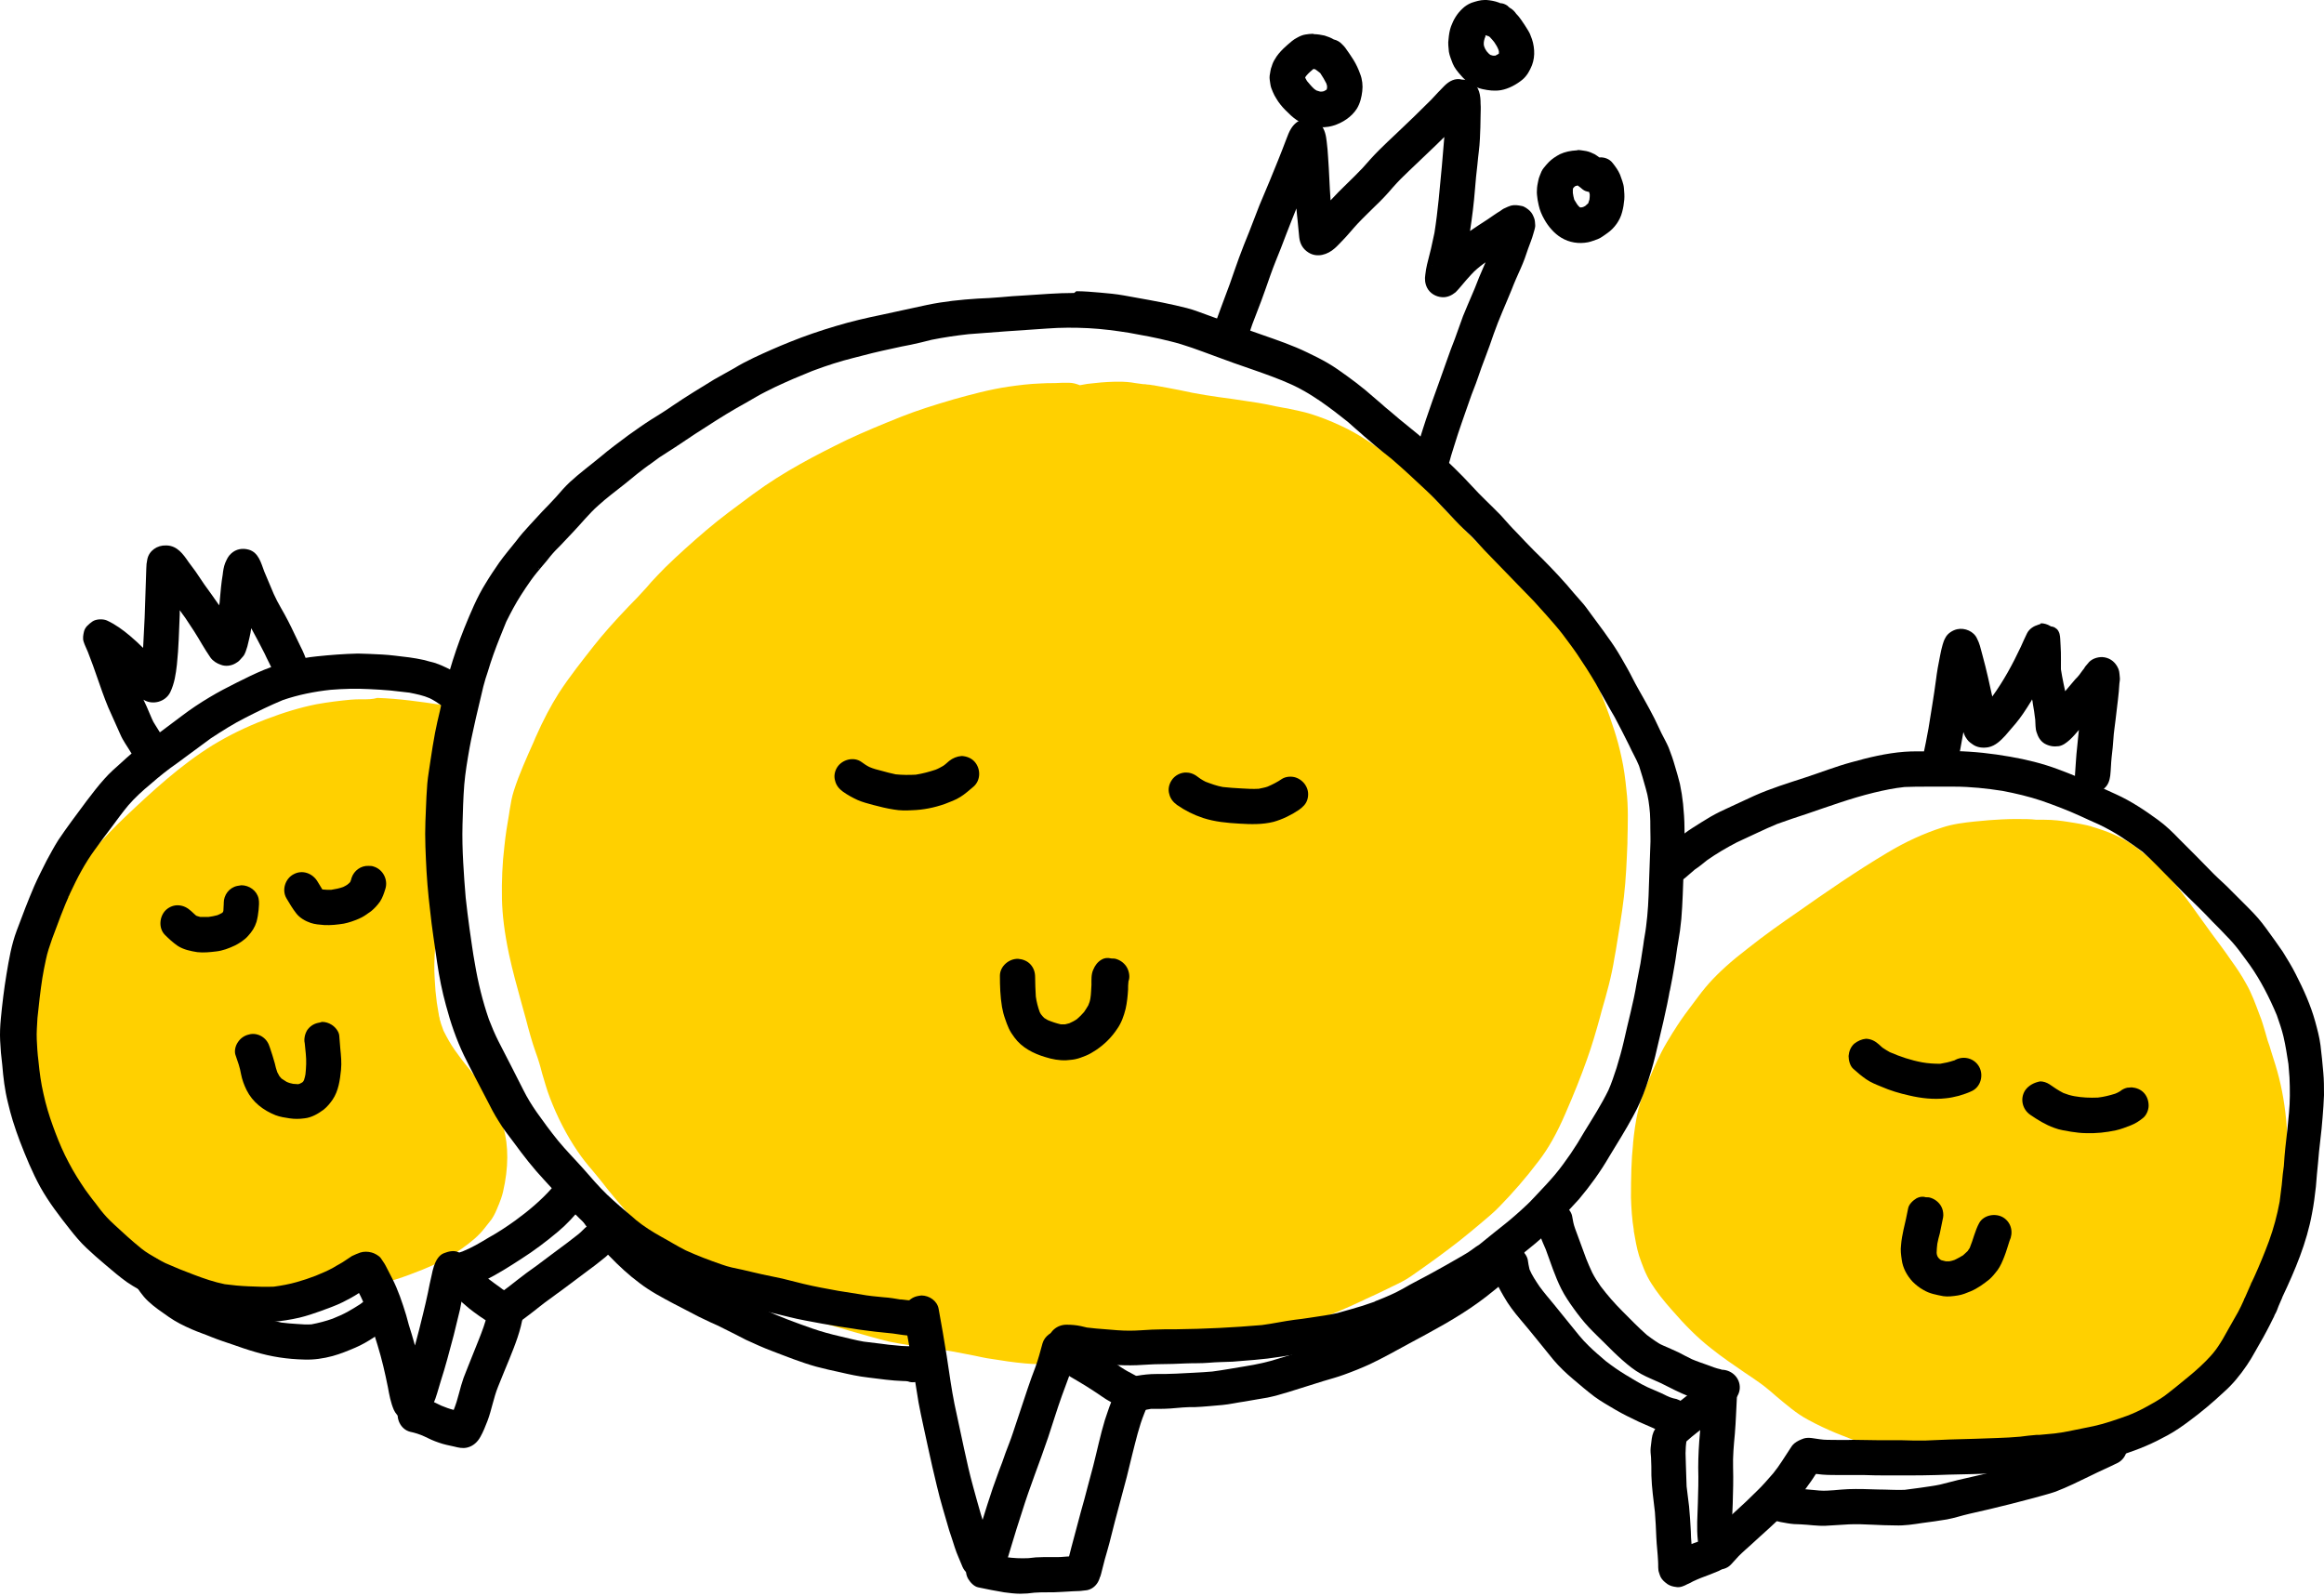
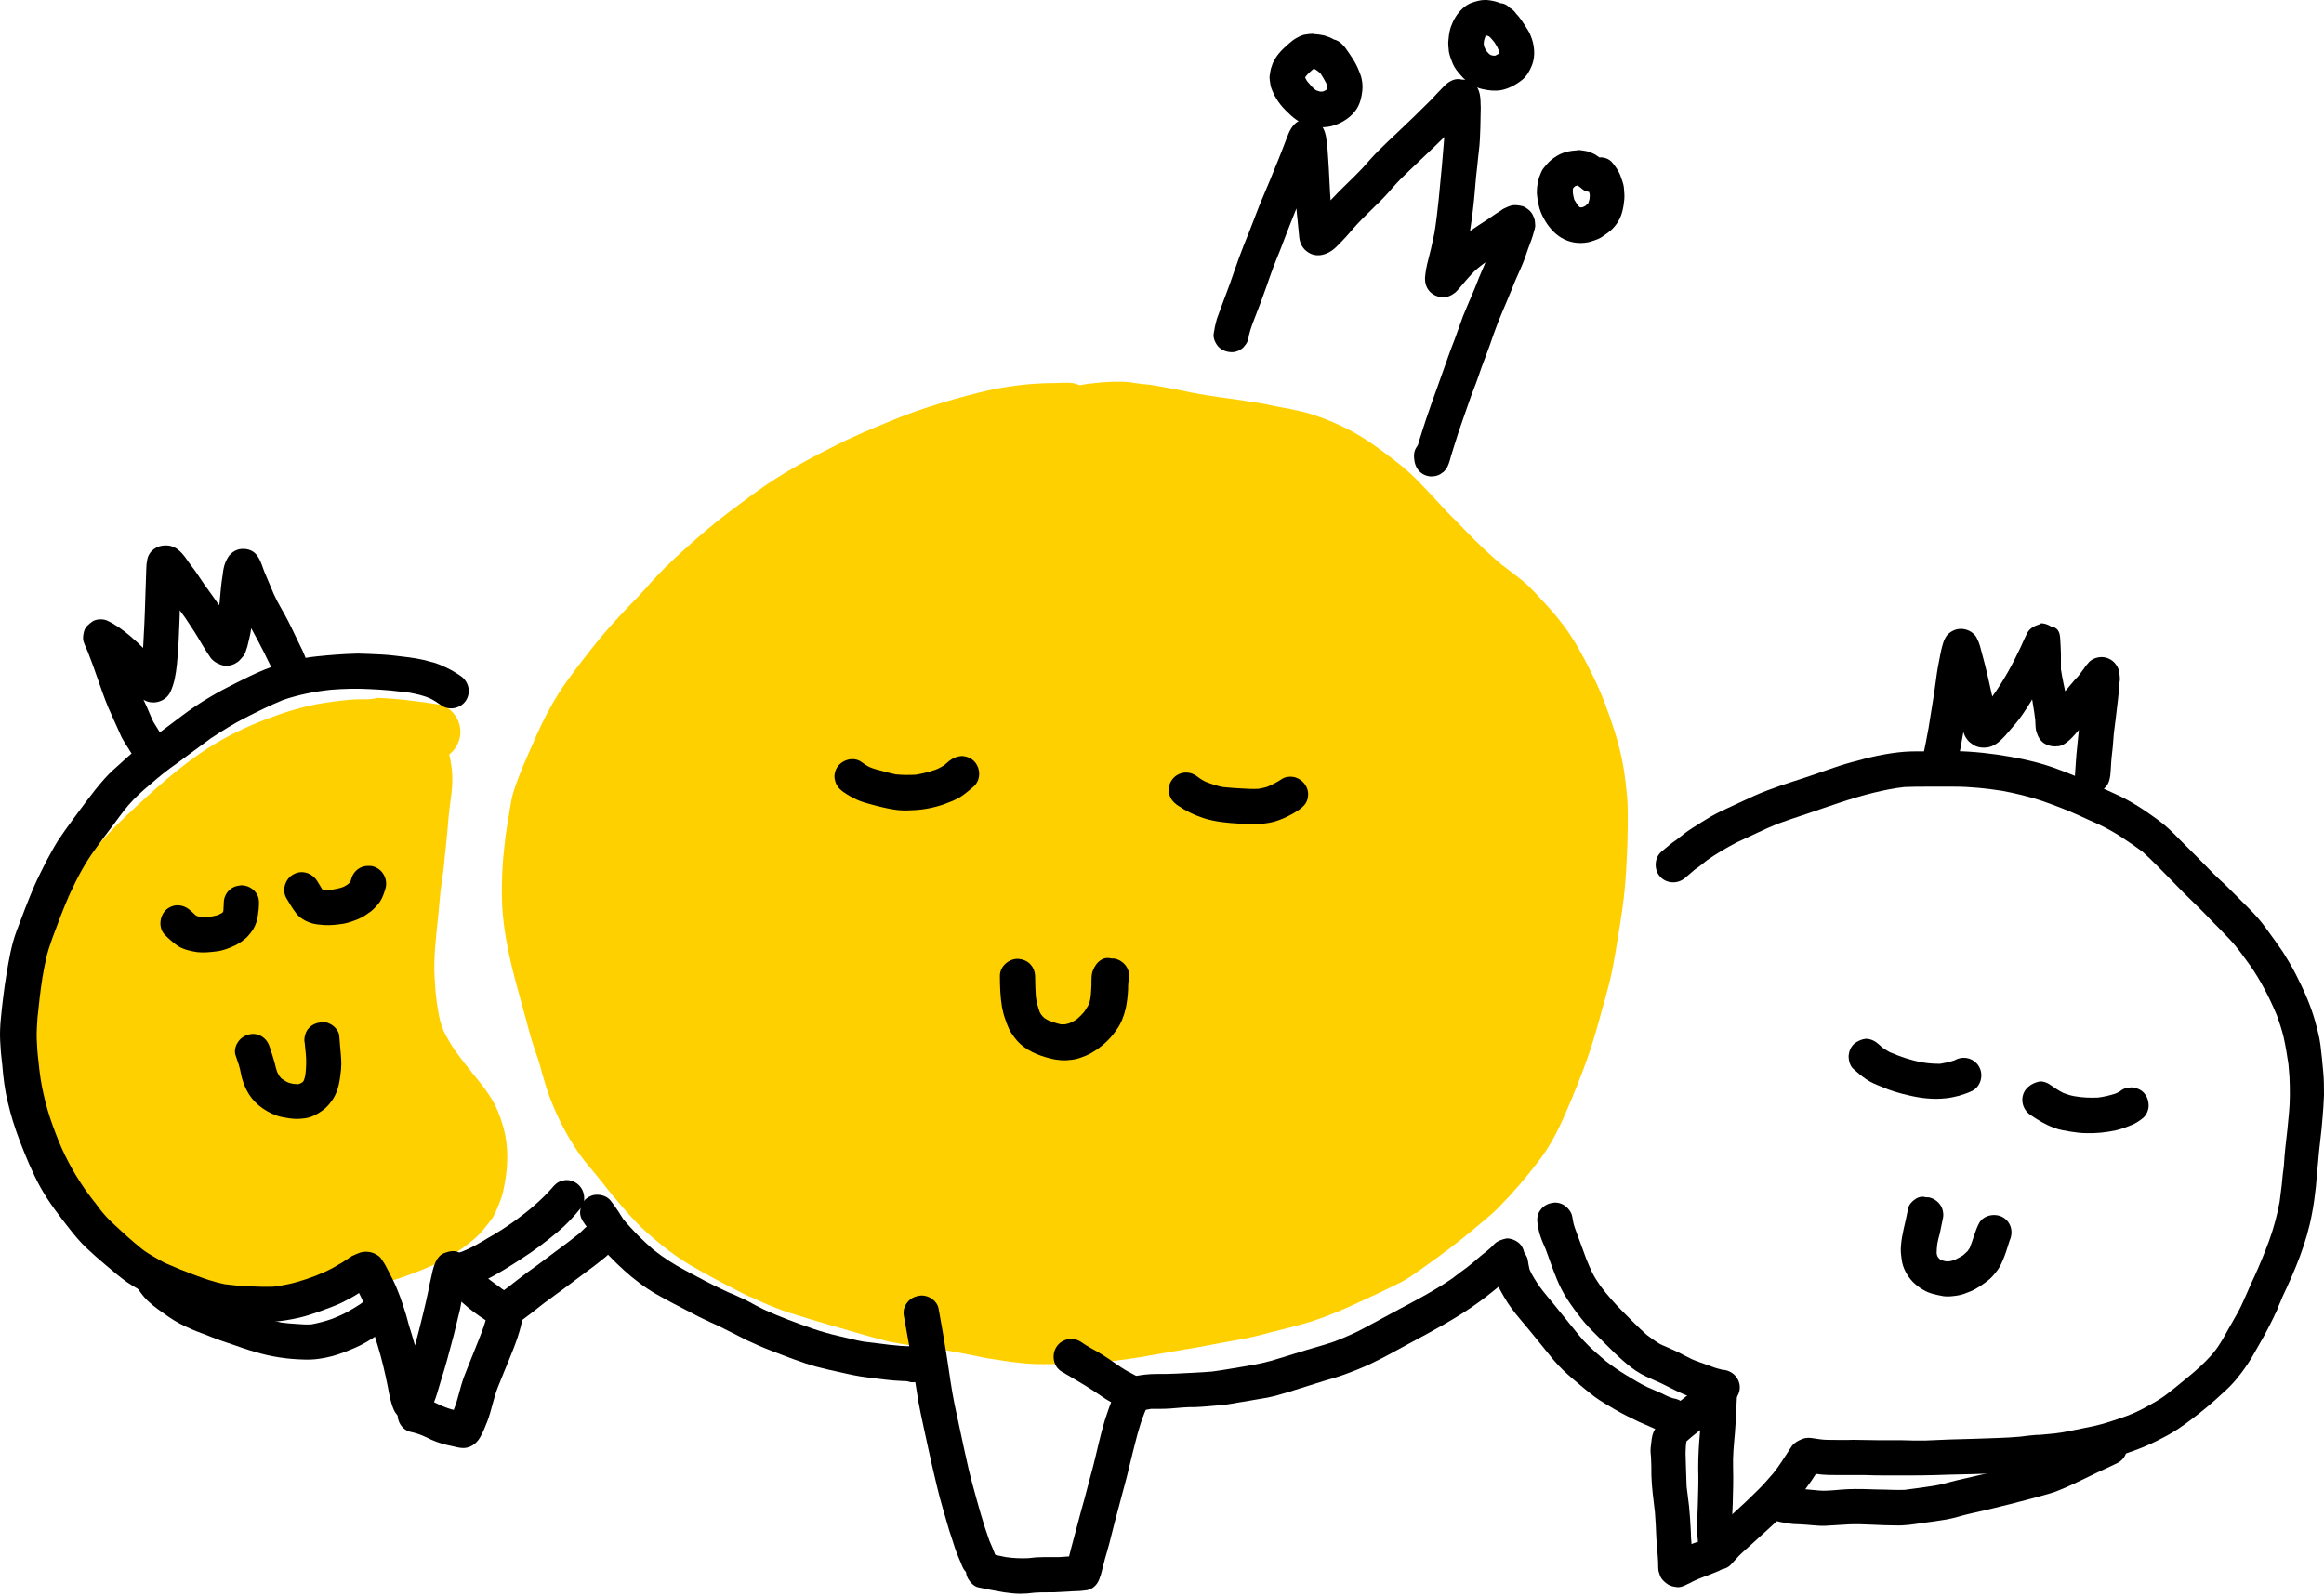
<svg xmlns="http://www.w3.org/2000/svg" width="150" height="103" viewBox="0 0 150 103" fill="none">
  <path d="M72.22 24.638C71.743 24.638 71.243 24.661 70.652 24.729C70.334 24.752 70.015 24.797 69.697 24.866C69.47 24.775 69.243 24.707 68.993 24.707H68.97C68.674 24.707 68.356 24.707 68.061 24.729C67.765 24.729 67.447 24.729 67.151 24.752C66.447 24.775 65.742 24.866 65.106 24.957C63.856 25.139 62.628 25.479 61.56 25.775C60.242 26.161 59.173 26.502 58.196 26.889L58.083 26.934C56.946 27.389 55.787 27.866 54.673 28.389C52.673 29.366 50.559 30.457 48.65 31.866L48.491 31.98C47.513 32.707 46.513 33.435 45.581 34.23C44.649 35.026 43.763 35.821 42.945 36.617C42.627 36.935 42.308 37.276 42.013 37.594C41.922 37.708 41.831 37.799 41.74 37.912C41.354 38.344 40.967 38.753 40.558 39.163C39.626 40.14 38.922 40.935 38.331 41.685C37.603 42.617 36.762 43.663 36.058 44.754C35.558 45.549 35.08 46.436 34.558 47.618L34.444 47.891C33.989 48.913 33.512 49.959 33.171 51.027C33.035 51.436 32.967 51.846 32.898 52.277L32.853 52.573C32.739 53.232 32.626 53.914 32.557 54.618C32.421 55.732 32.376 56.869 32.398 58.028C32.421 59.051 32.557 60.187 32.853 61.596C33.08 62.665 33.376 63.71 33.648 64.71C33.739 65.074 33.853 65.415 33.944 65.779C34.126 66.483 34.33 67.233 34.58 67.938C34.739 68.37 34.876 68.824 34.989 69.279C35.149 69.802 35.285 70.325 35.489 70.847C35.967 72.097 36.558 73.257 37.285 74.325C37.581 74.757 37.899 75.166 38.24 75.552C38.353 75.689 38.444 75.802 38.558 75.939L38.853 76.302C39.103 76.621 39.353 76.939 39.603 77.234L39.717 77.371C40.331 78.098 40.967 78.848 41.695 79.507C42.763 80.462 43.649 81.121 44.559 81.666C45.536 82.235 46.513 82.757 47.627 83.326C48.059 83.553 48.513 83.757 48.945 83.939L49.082 84.007C49.786 84.326 50.377 84.553 50.946 84.735C51.786 85.008 52.65 85.258 53.491 85.508L54.196 85.712C54.423 85.78 54.65 85.849 54.9 85.917C55.719 86.144 56.537 86.394 57.378 86.599C57.81 86.69 58.242 86.758 58.673 86.826L58.992 86.871C59.537 86.962 60.083 87.031 60.651 87.099C61.128 87.167 61.605 87.258 62.197 87.371C62.424 87.417 62.674 87.462 62.901 87.508C63.242 87.576 63.606 87.667 63.969 87.712C64.674 87.826 65.401 87.94 66.174 88.008C66.447 88.031 66.742 88.053 67.106 88.053C67.311 88.053 67.515 88.053 67.72 88.053H67.788C68.97 88.031 70.038 88.008 71.129 87.917C72.197 87.826 73.357 87.667 74.789 87.394C75.311 87.303 75.857 87.212 76.38 87.121C76.971 87.031 77.584 86.917 78.175 86.803C78.493 86.735 78.834 86.69 79.153 86.621C79.925 86.485 80.698 86.349 81.471 86.144L81.903 86.03C82.812 85.803 83.744 85.576 84.63 85.303C85.767 84.939 86.812 84.485 87.972 83.939L88.108 83.871C88.608 83.644 89.108 83.417 89.608 83.166L89.835 83.053C90.267 82.848 90.699 82.644 91.085 82.371C92.199 81.598 93.267 80.825 94.222 80.075C94.654 79.734 95.086 79.371 95.495 79.03C95.972 78.621 96.404 78.28 96.791 77.871C97.632 77.007 98.473 76.052 99.314 74.939C99.927 74.143 100.473 73.188 101.041 71.87C101.586 70.62 102.041 69.484 102.427 68.392C102.746 67.506 103.018 66.574 103.268 65.665L103.382 65.233C103.7 64.142 104.019 63.006 104.2 61.846L104.291 61.346C104.473 60.21 104.678 59.051 104.814 57.892C104.95 56.71 104.996 55.528 105.041 54.414V54.278C105.064 53.187 105.11 52.073 104.973 50.982C104.905 50.277 104.814 49.572 104.655 48.868C104.519 48.231 104.359 47.663 104.2 47.163C103.791 45.89 103.405 44.868 102.973 43.958C102.541 43.072 102.041 42.049 101.45 41.14C100.814 40.14 100.018 39.253 99.245 38.435L99.223 38.412C98.882 38.049 98.541 37.685 98.154 37.39C97.836 37.14 97.495 36.89 97.177 36.639L96.904 36.435C96.2 35.844 95.472 35.162 94.631 34.298C94.472 34.117 94.29 33.958 94.131 33.776C93.904 33.548 93.677 33.321 93.449 33.094C93.245 32.867 93.04 32.662 92.836 32.435C92.631 32.207 92.427 32.003 92.222 31.775C91.836 31.366 91.472 30.98 91.108 30.639C90.608 30.162 90.063 29.753 89.517 29.343L89.495 29.321C88.676 28.707 87.676 28.002 86.585 27.502C85.812 27.139 85.199 26.911 84.63 26.73C84.13 26.57 83.608 26.48 83.108 26.366L82.835 26.32C82.676 26.298 82.517 26.252 82.357 26.23C81.971 26.139 81.585 26.07 81.198 26.002C80.653 25.911 80.085 25.843 79.539 25.752C78.334 25.593 77.243 25.434 76.152 25.184C75.584 25.07 75.061 24.979 74.561 24.889C74.516 24.889 74.493 24.866 74.448 24.866H74.402C74.288 24.843 74.152 24.82 74.038 24.82C73.948 24.797 73.879 24.797 73.788 24.797C73.629 24.775 73.448 24.752 73.288 24.729C72.925 24.661 72.584 24.638 72.22 24.638Z" fill="#FFD000" />
-   <path d="M130.248 52.868C129.907 52.868 129.544 52.868 129.203 52.891C128.68 52.914 128.134 52.959 127.453 53.028C126.793 53.096 126.043 53.187 125.361 53.414C124.157 53.8 122.975 54.346 121.838 55.028C119.815 56.232 117.838 57.596 115.997 58.892C115.042 59.551 113.906 60.346 112.792 61.233C111.724 62.051 110.951 62.756 110.315 63.46C109.974 63.847 109.655 64.256 109.36 64.665C109.246 64.824 109.133 64.96 109.019 65.12C108.655 65.597 108.314 66.097 108.019 66.574L107.973 66.642C107.723 67.052 107.451 67.483 107.223 67.938C106.905 68.574 106.61 69.234 106.292 70.006C106.087 70.529 105.86 71.097 105.723 71.711C105.564 72.393 105.473 73.097 105.405 73.779V73.825C105.291 74.893 105.269 76.03 105.269 77.302C105.291 78.007 105.337 78.712 105.451 79.394V79.462C105.541 79.984 105.632 80.53 105.791 81.053C105.973 81.576 106.201 82.257 106.587 82.848C106.928 83.394 107.36 83.939 107.883 84.53C108.769 85.553 109.565 86.349 110.406 87.008C111.11 87.576 111.883 88.099 112.61 88.599C112.928 88.803 113.247 89.031 113.542 89.235C113.701 89.349 113.86 89.463 114.02 89.599C114.224 89.758 114.406 89.917 114.61 90.099C115.27 90.645 115.929 91.236 116.702 91.645C117.906 92.304 119.156 92.781 120.134 93.122C121.361 93.554 122.475 93.872 123.543 94.099C124.884 94.372 126.293 94.486 127.612 94.554C128.157 94.577 128.68 94.6 129.203 94.6H129.271C129.953 94.6 130.657 94.531 131.385 94.44C131.93 94.349 132.498 94.236 133.112 94.077C133.658 93.94 134.158 93.736 134.771 93.486C135.862 93.031 137.022 92.418 138.181 91.667C139.363 90.895 140.431 90.19 141.386 89.349C142.272 88.599 143.09 87.758 143.795 86.871C144.636 85.826 145.341 84.78 145.841 83.758C146.341 82.735 146.727 81.576 147.068 80.098C147.341 78.825 147.523 77.53 147.614 76.211C147.773 73.393 147.545 70.938 146.863 68.734C146.773 68.438 146.682 68.165 146.591 67.87C146.522 67.642 146.454 67.392 146.363 67.165C146.318 67.006 146.272 66.847 146.227 66.688C146.113 66.301 146 65.892 145.841 65.506C145.591 64.847 145.341 64.119 144.954 63.46C144.681 62.96 144.363 62.483 144 61.983C143.613 61.415 143.204 60.869 142.795 60.324C142.499 59.914 142.204 59.505 141.908 59.096C141.249 58.164 140.408 56.982 139.454 56.028C138.976 55.55 138.431 55.119 137.885 54.709L137.863 54.687C137.226 54.209 136.408 53.8 135.408 53.482C135.317 53.459 135.226 53.414 135.112 53.391C134.885 53.3 134.612 53.255 134.294 53.187C134.044 53.141 133.794 53.096 133.476 53.05C133.067 52.982 132.521 52.914 131.953 52.914C131.839 52.914 131.726 52.914 131.589 52.914H131.544C131.498 52.914 131.476 52.914 131.43 52.914C131.067 52.868 130.657 52.868 130.248 52.868Z" fill="#FFD000" />
  <path d="M23.397 45.14C23.125 45.14 22.875 45.14 22.647 45.163C21.92 45.231 21.17 45.322 20.42 45.459C19.397 45.663 18.329 45.981 17.147 46.436C15.783 46.959 14.715 47.504 13.737 48.095C11.646 49.391 9.828 51.073 8.1 52.709C7.373 53.391 6.669 54.141 6.009 54.891C5.305 55.709 4.646 56.687 3.918 57.937C3.236 59.119 2.759 60.301 2.464 61.437C2.214 62.506 2.054 63.665 1.986 65.233V65.301C1.941 66.415 1.895 67.552 1.941 68.665C2.009 70.006 2.191 71.279 2.486 72.438C2.805 73.643 3.464 74.734 3.986 75.552C4.759 76.734 5.509 77.712 6.259 78.53C6.6 78.894 6.964 79.303 7.396 79.734C7.85 80.189 8.351 80.644 8.964 81.076C9.328 81.348 9.76 81.553 10.169 81.735L10.373 81.826L10.464 81.871C10.942 82.098 11.419 82.326 11.896 82.576C12.533 82.917 13.192 83.212 13.851 83.394C14.51 83.598 15.238 83.667 15.897 83.735C16.306 83.78 16.715 83.803 17.192 83.803C17.92 83.803 18.647 83.758 19.306 83.689C21.329 83.53 23.988 83.212 26.488 82.257C27.534 81.871 28.739 81.371 29.807 80.598C30.421 80.166 30.898 79.757 31.239 79.325C31.398 79.121 31.557 78.916 31.739 78.689C31.921 78.416 32.057 78.098 32.171 77.802L32.194 77.757C32.285 77.53 32.398 77.234 32.466 76.939C32.83 75.37 32.83 73.961 32.489 72.757C32.262 71.961 31.989 71.325 31.648 70.802C31.353 70.325 30.989 69.893 30.648 69.461C30.557 69.347 30.466 69.256 30.398 69.143C30.262 68.984 30.148 68.824 30.012 68.665C29.784 68.37 29.557 68.074 29.352 67.779C29.08 67.392 28.852 66.983 28.625 66.529C28.398 65.938 28.216 65.279 28.057 64.506C27.898 63.756 27.784 63.074 27.693 62.437C27.648 62.028 27.602 61.642 27.534 61.233C27.352 59.755 27.284 58.255 27.239 56.846C27.216 56.232 27.193 55.482 27.239 54.755C27.261 54.05 27.329 53.368 27.398 52.846C27.489 52.255 27.602 51.641 27.716 50.914C27.784 50.595 27.852 50.255 27.943 49.913C27.966 49.8 28.011 49.709 28.034 49.595C28.057 49.527 28.08 49.459 28.102 49.391C28.125 49.323 28.148 49.277 28.148 49.209V49.186C28.171 49.141 28.171 49.095 28.171 49.05C28.398 49.004 28.625 48.936 28.807 48.822C29.216 48.595 29.512 48.186 29.648 47.731C29.784 47.254 29.716 46.754 29.466 46.322C29.262 45.959 28.83 45.55 28.375 45.481C27.17 45.3 25.761 45.095 24.352 45.049C24.056 45.14 23.738 45.14 23.397 45.14Z" fill="#FFD000" />
  <path d="M24.875 46.186C24.534 46.527 24.352 46.981 24.352 47.481C24.352 47.982 24.556 48.391 24.875 48.777C25.011 48.936 25.17 49.095 25.307 49.277C25.375 49.368 25.42 49.459 25.488 49.573C25.511 49.663 25.534 49.755 25.557 49.868C25.625 50.936 25.398 51.982 25.307 53.028C25.193 54.118 25.102 55.232 24.966 56.323C24.898 56.823 24.829 57.346 24.761 57.846C24.716 58.323 24.693 58.778 24.625 59.255C24.511 60.164 24.42 61.074 24.397 61.983C24.375 62.915 24.443 63.824 24.556 64.756C24.693 65.801 24.898 66.802 25.057 67.847C25.102 68.165 25.125 68.506 25.148 68.847C25.17 69.347 25.193 69.847 25.193 70.325C25.193 71.325 25.193 72.302 25.17 73.302C25.148 74.302 26.011 75.12 26.989 75.12C28.011 75.12 28.784 74.302 28.807 73.302C28.852 71.825 28.852 70.325 28.784 68.847C28.716 67.461 28.398 66.074 28.193 64.71C28.125 64.21 28.08 63.71 28.057 63.188C28.011 62.528 28.034 61.892 28.08 61.233C28.125 60.596 28.193 59.96 28.261 59.346C28.33 58.71 28.375 58.073 28.443 57.437C28.512 57.005 28.557 56.573 28.625 56.141C28.671 55.755 28.693 55.391 28.739 55.005C28.83 54.209 28.898 53.414 28.966 52.618C29.034 51.868 29.193 51.141 29.193 50.391C29.193 50.164 29.193 49.936 29.171 49.732C29.148 49.482 29.102 49.232 29.057 48.959C28.989 48.618 28.852 48.3 28.716 47.982C28.421 47.322 27.898 46.754 27.42 46.209C27.102 45.868 26.579 45.686 26.125 45.686C25.67 45.663 25.193 45.845 24.875 46.186Z" fill="#FFD000" />
  <path d="M131.885 40.526C131.68 40.64 131.544 40.89 131.43 41.095C131.339 41.231 131.271 41.367 131.18 41.504C131.044 41.731 130.93 41.981 130.794 42.209C130.407 42.89 130.021 43.572 129.634 44.254C129.43 44.595 129.225 44.936 129.021 45.3C128.93 45.436 128.862 45.572 128.771 45.709C128.68 45.527 128.612 45.345 128.521 45.186C128.316 44.8 128.134 44.391 127.952 43.981C127.839 43.731 127.748 43.481 127.657 43.231C127.611 43.095 127.566 42.959 127.498 42.822C127.452 42.686 127.384 42.572 127.339 42.459C127.225 42.231 126.975 42.027 126.702 42.027C126.475 42.027 126.248 42.163 126.134 42.368C126.043 42.527 125.975 42.686 125.929 42.868C125.884 43.027 125.861 43.186 125.816 43.345C125.748 43.663 125.725 43.981 125.679 44.322C125.634 44.663 125.566 44.981 125.52 45.322C125.452 45.709 125.384 46.095 125.316 46.482C125.157 47.277 125.02 48.073 124.861 48.846C124.838 49.005 124.838 49.141 124.907 49.277C124.975 49.414 125.111 49.505 125.248 49.527C125.52 49.596 125.884 49.436 125.952 49.141C126.043 48.664 126.157 48.164 126.248 47.686C126.316 47.254 126.407 46.823 126.498 46.391C126.566 45.959 126.657 45.527 126.725 45.095C126.77 44.8 126.816 44.481 126.861 44.186C126.952 44.391 127.02 44.595 127.111 44.777C127.225 45.05 127.361 45.3 127.475 45.572C127.589 45.822 127.725 46.072 127.839 46.322C127.884 46.413 127.907 46.482 127.93 46.572C127.952 46.641 127.975 46.686 127.998 46.754C128.043 46.891 128.089 46.982 128.18 47.095C128.271 47.209 128.384 47.254 128.521 47.3C128.93 47.413 129.225 47.05 129.43 46.754C129.521 46.641 129.589 46.504 129.68 46.391C129.839 46.141 129.998 45.891 130.157 45.641C130.316 45.413 130.453 45.163 130.589 44.913C130.748 44.663 130.884 44.391 131.044 44.141C131.18 43.891 131.339 43.64 131.498 43.368C131.589 43.186 131.703 43.004 131.816 42.822C131.816 42.89 131.816 42.981 131.816 43.05C131.816 43.345 131.816 43.64 131.839 43.936C131.862 44.209 131.885 44.481 131.93 44.754C131.953 45.05 131.998 45.345 132.021 45.641C132.044 45.982 132.066 46.345 132.18 46.663C132.203 46.732 132.248 46.823 132.271 46.891C132.316 46.982 132.385 47.05 132.43 47.118C132.566 47.277 132.794 47.368 132.998 47.368C133.339 47.368 133.635 47.118 133.862 46.891C134.089 46.686 134.248 46.413 134.43 46.163C134.612 45.913 134.794 45.686 134.953 45.436C134.998 45.368 135.044 45.322 135.089 45.254C135.089 45.345 135.067 45.436 135.067 45.527C135.044 45.709 134.999 45.913 134.976 46.095C134.93 46.322 134.908 46.572 134.839 46.8C134.726 47.277 134.658 47.755 134.544 48.255C134.498 48.459 134.453 48.664 134.408 48.868C134.362 49.096 134.317 49.346 134.271 49.573C134.226 49.777 134.158 50.005 134.112 50.209C134.044 50.482 134.021 50.778 133.953 51.05C133.862 51.346 134.044 51.664 134.339 51.755C134.635 51.846 134.953 51.664 135.044 51.368C135.089 51.187 135.112 50.982 135.158 50.8C135.18 50.664 135.203 50.505 135.249 50.368C135.317 50.096 135.408 49.823 135.453 49.527C135.567 48.959 135.703 48.391 135.794 47.8C135.839 47.504 135.93 47.209 135.976 46.913C136.044 46.618 136.09 46.322 136.135 46.004C136.18 45.686 136.226 45.345 136.249 45.027C136.271 44.891 136.271 44.777 136.294 44.641C136.317 44.481 136.294 44.345 136.294 44.186C136.271 44.004 136.271 43.777 136.226 43.595C136.135 43.345 135.908 43.14 135.635 43.14C135.43 43.14 135.271 43.254 135.135 43.39C134.908 43.618 134.726 43.868 134.544 44.141C134.43 44.3 134.317 44.436 134.203 44.595C134.226 44.572 134.226 44.55 134.248 44.527C133.93 44.936 133.612 45.391 133.317 45.8C133.294 45.845 133.248 45.868 133.226 45.913C133.203 45.663 133.18 45.413 133.157 45.186C133.135 44.891 133.089 44.618 133.067 44.322C132.998 43.754 133.021 43.163 133.021 42.572C133.021 42.277 133.021 41.959 132.998 41.663C132.998 41.527 132.976 41.39 132.976 41.254C132.976 41.14 132.953 41.027 132.93 40.913C132.907 40.822 132.839 40.686 132.771 40.617C132.68 40.549 132.612 40.481 132.498 40.458C132.453 40.436 132.407 40.436 132.339 40.436C132.089 40.436 131.975 40.481 131.885 40.526ZM125.657 44.322C125.657 44.345 125.657 44.345 125.657 44.368C125.657 44.368 125.657 44.345 125.657 44.322ZM133.271 45.731C133.248 45.754 133.248 45.754 133.226 45.777C133.248 45.754 133.271 45.754 133.271 45.731Z" fill="black" />
  <path d="M10.692 35.708C10.646 35.73 10.601 35.753 10.555 35.753C10.51 35.799 10.442 35.821 10.396 35.867C10.328 35.935 10.283 36.003 10.26 36.071C10.169 36.276 10.101 36.458 10.078 36.685C10.055 36.958 10.055 37.231 10.033 37.503C10.01 37.776 9.987 38.026 9.964 38.276C9.896 38.822 9.828 39.367 9.76 39.913C9.714 40.458 9.669 41.004 9.623 41.526C9.601 41.822 9.555 42.117 9.555 42.39C9.555 42.413 9.555 42.436 9.555 42.436C9.442 42.299 9.328 42.186 9.214 42.049C8.851 41.663 8.487 41.322 8.055 41.004C7.873 40.867 7.691 40.731 7.51 40.595C7.419 40.526 7.328 40.481 7.237 40.413C7.169 40.39 7.123 40.344 7.055 40.322C6.896 40.254 6.714 40.185 6.532 40.185C6.464 40.185 6.373 40.208 6.305 40.208C6.191 40.231 6.1 40.322 6.01 40.39C5.85 40.526 5.828 40.776 5.828 40.958C5.85 41.208 5.964 41.435 6.055 41.663C6.146 41.845 6.237 42.026 6.305 42.231C6.51 42.731 6.714 43.231 6.919 43.731C7.123 44.231 7.305 44.754 7.51 45.277C7.623 45.55 7.737 45.845 7.851 46.118C7.964 46.368 8.055 46.595 8.192 46.822C8.464 47.345 8.76 47.868 9.055 48.368C9.214 48.641 9.555 48.732 9.828 48.573C10.101 48.413 10.192 48.072 10.033 47.8C9.623 47.095 9.214 46.391 8.873 45.641C8.555 44.868 8.282 44.072 7.987 43.299C7.828 42.913 7.669 42.504 7.51 42.117C7.487 42.049 7.441 41.958 7.419 41.89C7.441 41.913 7.487 41.936 7.51 41.958C7.964 42.345 8.373 42.754 8.76 43.208C8.964 43.436 9.146 43.663 9.351 43.89C9.419 43.959 9.51 44.027 9.601 44.095C9.714 44.163 9.828 44.163 9.942 44.163C10.192 44.163 10.396 43.981 10.51 43.777C10.624 43.549 10.646 43.254 10.669 42.981C10.692 42.708 10.692 42.436 10.714 42.14C10.737 41.822 10.76 41.526 10.805 41.208C10.874 40.617 10.896 40.004 10.964 39.413C11.01 38.935 11.101 38.481 11.146 38.003C11.169 37.822 11.169 37.663 11.192 37.481C11.305 37.663 11.396 37.844 11.51 38.049C11.646 38.299 11.806 38.526 11.919 38.776C12.056 39.049 12.192 39.299 12.328 39.572C12.465 39.822 12.578 40.072 12.715 40.299C12.783 40.413 12.851 40.526 12.919 40.64C12.987 40.754 13.056 40.89 13.146 41.004C13.215 41.117 13.306 41.208 13.374 41.322C13.419 41.367 13.465 41.435 13.488 41.481C13.556 41.572 13.624 41.686 13.692 41.754C13.851 41.89 14.01 42.004 14.238 42.004C14.465 42.004 14.715 41.867 14.806 41.663C14.919 41.481 14.988 41.254 15.056 41.049C15.147 40.731 15.192 40.413 15.283 40.072C15.329 39.89 15.374 39.708 15.419 39.549C15.465 39.367 15.533 39.185 15.579 39.004C15.669 38.663 15.715 38.322 15.783 37.981C15.829 37.822 15.874 37.663 15.919 37.503C15.919 37.481 15.942 37.458 15.942 37.435C16.056 37.64 16.169 37.867 16.26 38.094C16.329 38.253 16.374 38.413 16.442 38.549C16.488 38.663 16.556 38.776 16.601 38.89C16.67 39.049 16.738 39.208 16.806 39.367C16.897 39.617 17.011 39.844 17.079 40.094C17.124 40.231 17.17 40.344 17.215 40.481C17.261 40.617 17.329 40.754 17.374 40.867C17.465 41.14 17.556 41.39 17.647 41.663C17.692 41.799 17.715 41.936 17.738 42.095C17.761 42.254 17.806 42.39 17.874 42.527C17.92 42.663 18.011 42.777 18.124 42.867C18.261 42.936 18.42 42.958 18.556 42.936C18.829 42.867 19.056 42.527 18.942 42.231C18.897 42.095 18.852 41.936 18.806 41.799C18.761 41.663 18.738 41.504 18.692 41.345C18.647 41.185 18.579 41.004 18.533 40.845C18.488 40.708 18.442 40.572 18.397 40.458C18.352 40.299 18.283 40.163 18.215 40.004C18.17 39.867 18.124 39.708 18.079 39.572C18.011 39.435 17.965 39.276 17.897 39.14C17.852 38.981 17.783 38.844 17.715 38.708C17.624 38.458 17.511 38.208 17.397 37.958C17.306 37.731 17.215 37.526 17.124 37.322C17.033 37.14 16.942 36.981 16.851 36.799C16.806 36.708 16.761 36.64 16.715 36.549C16.647 36.435 16.579 36.344 16.511 36.253C16.465 36.208 16.442 36.185 16.397 36.14C16.306 36.071 16.215 35.98 16.101 35.958C15.988 35.935 15.829 35.912 15.715 35.958C15.579 36.003 15.465 36.071 15.351 36.162C15.283 36.23 15.215 36.321 15.169 36.39C15.079 36.503 15.01 36.572 14.965 36.708C14.942 36.799 14.919 36.89 14.874 36.981C14.829 37.162 14.76 37.344 14.692 37.526C14.624 37.708 14.601 37.89 14.579 38.094C14.533 38.299 14.51 38.504 14.442 38.708C14.328 39.117 14.215 39.526 14.124 39.935C14.101 40.049 14.078 40.185 14.056 40.299C13.919 40.094 13.783 39.867 13.669 39.663C13.396 39.14 13.124 38.617 12.851 38.117C12.601 37.64 12.306 37.162 12.033 36.685C11.874 36.412 11.737 36.117 11.533 35.867C11.442 35.753 11.351 35.662 11.237 35.594C11.124 35.526 11.01 35.503 10.874 35.503C10.828 35.662 10.76 35.662 10.692 35.708Z" fill="black" />
  <path d="M59.196 83.667C58.901 83.735 58.651 83.917 58.492 84.167C58.31 84.44 58.287 84.735 58.355 85.031C58.514 85.917 58.673 86.826 58.833 87.713C58.992 88.644 59.128 89.599 59.287 90.531C59.469 91.508 59.696 92.463 59.901 93.44C60.083 94.259 60.264 95.1 60.469 95.918C60.696 96.895 60.992 97.827 61.264 98.782C61.378 99.145 61.514 99.509 61.628 99.895C61.764 100.327 61.969 100.737 62.128 101.146C62.128 101.123 62.128 101.123 62.105 101.1C62.196 101.305 62.31 101.487 62.537 101.6C62.787 101.759 63.106 101.828 63.401 101.737C63.697 101.668 63.947 101.487 64.106 101.237C64.265 101.009 64.356 100.646 64.242 100.373C64.128 100.055 63.992 99.759 63.856 99.441C63.447 98.305 63.128 97.123 62.81 95.963C62.583 95.145 62.401 94.327 62.219 93.486C62.015 92.531 61.81 91.577 61.605 90.622C61.514 90.145 61.424 89.667 61.355 89.19C61.264 88.644 61.196 88.076 61.105 87.531C60.946 86.508 60.764 85.485 60.583 84.485C60.492 83.962 59.969 83.621 59.469 83.621C59.355 83.644 59.264 83.644 59.196 83.667Z" fill="black" />
-   <path d="M67.288 86.713C67.151 87.213 67.015 87.735 66.833 88.236C66.651 88.69 66.492 89.167 66.333 89.622C66.015 90.577 65.697 91.531 65.379 92.486C65.242 92.918 65.06 93.35 64.901 93.781C64.765 94.168 64.628 94.577 64.469 94.963C64.197 95.691 63.947 96.418 63.719 97.145C63.492 97.85 63.287 98.555 63.06 99.259C62.901 99.759 62.742 100.237 62.583 100.737C62.401 101.328 62.742 101.987 63.333 102.169C63.924 102.35 64.56 102.009 64.765 101.419C64.947 100.896 65.106 100.373 65.265 99.828C65.492 99.077 65.719 98.327 65.969 97.577C66.469 95.963 67.106 94.395 67.651 92.781C67.947 91.895 68.22 90.986 68.538 90.099C68.697 89.667 68.856 89.236 69.015 88.804C69.197 88.326 69.311 87.826 69.447 87.349C69.629 86.758 69.311 86.122 68.697 85.917C68.583 85.872 68.47 85.872 68.356 85.872C67.901 85.917 67.424 86.235 67.288 86.713Z" fill="black" />
-   <path d="M69.311 18.911C68.242 18.911 67.197 19.002 66.129 19.07C65.606 19.093 65.106 19.138 64.583 19.184C64.083 19.229 63.606 19.252 63.106 19.274C62.014 19.343 60.923 19.456 59.833 19.684C58.855 19.888 57.878 20.116 56.9 20.32C55.9 20.525 54.923 20.752 53.946 21.047C52.946 21.343 51.945 21.684 50.991 22.07C50.195 22.389 49.422 22.729 48.65 23.093C48.218 23.298 47.786 23.525 47.377 23.775C46.945 24.025 46.513 24.252 46.081 24.502C45.195 25.048 44.286 25.593 43.422 26.184C42.967 26.503 42.49 26.798 42.013 27.093C41.513 27.412 41.035 27.753 40.558 28.093C39.944 28.548 39.331 29.003 38.74 29.503C38.081 30.048 37.399 30.548 36.785 31.116C36.467 31.412 36.194 31.73 35.898 32.071C35.603 32.389 35.307 32.708 35.012 33.003C34.739 33.299 34.467 33.594 34.194 33.889C33.876 34.23 33.58 34.571 33.307 34.935C32.944 35.39 32.557 35.844 32.216 36.322C31.921 36.753 31.625 37.185 31.353 37.64C30.784 38.549 30.375 39.549 29.966 40.549C29.602 41.458 29.284 42.39 29.012 43.322C28.762 44.163 28.58 45.004 28.398 45.868C28.284 46.345 28.171 46.822 28.08 47.3C27.966 47.891 27.875 48.505 27.784 49.096C27.716 49.596 27.625 50.073 27.58 50.573C27.534 51.118 27.511 51.687 27.489 52.255C27.466 52.778 27.443 53.3 27.443 53.823C27.443 54.369 27.466 54.914 27.489 55.437C27.534 56.551 27.625 57.664 27.761 58.778C27.875 59.892 28.057 61.006 28.216 62.142C28.352 63.074 28.534 63.983 28.784 64.892C29.08 66.006 29.443 67.074 29.943 68.12C30.421 69.097 30.944 70.052 31.444 71.029C31.671 71.484 31.898 71.916 32.171 72.348C32.466 72.848 32.83 73.302 33.171 73.757C33.785 74.598 34.421 75.416 35.126 76.166C35.467 76.53 35.808 76.916 36.148 77.28C36.467 77.644 36.808 78.03 37.149 78.394C37.876 79.144 38.694 79.78 39.49 80.439C39.899 80.78 40.331 81.121 40.785 81.394C41.24 81.667 41.717 81.917 42.172 82.189C43.104 82.735 44.104 83.144 45.104 83.531C45.536 83.712 45.99 83.871 46.468 83.985C46.968 84.099 47.445 84.19 47.945 84.326C48.422 84.44 48.922 84.553 49.422 84.644C49.922 84.758 50.423 84.894 50.923 85.008C51.627 85.19 52.355 85.303 53.059 85.44C53.809 85.576 54.559 85.69 55.332 85.803C55.241 85.781 55.127 85.758 55.037 85.758C55.537 85.849 56.037 85.894 56.537 85.963C56.9 86.008 57.264 86.031 57.628 86.076C58.06 86.144 58.514 86.213 58.969 86.235C59.583 86.258 60.128 85.758 60.151 85.144C60.173 84.531 59.673 83.985 59.06 83.962C58.742 83.94 58.423 83.917 58.105 83.871C58.128 83.871 58.173 83.894 58.196 83.894C57.81 83.826 57.401 83.758 57.014 83.735C56.537 83.69 56.037 83.644 55.559 83.553C55.65 83.576 55.764 83.576 55.855 83.599C55.287 83.508 54.718 83.417 54.127 83.326C53.377 83.189 52.605 83.053 51.855 82.871C51.4 82.758 50.945 82.644 50.491 82.53C50.059 82.439 49.627 82.349 49.195 82.258C48.763 82.167 48.331 82.053 47.922 81.962C47.468 81.871 47.013 81.78 46.581 81.621C45.786 81.348 45.013 81.053 44.263 80.712C43.717 80.439 43.217 80.121 42.672 79.826C42.104 79.507 41.558 79.166 41.058 78.757C40.99 78.689 40.922 78.644 40.853 78.576C40.285 78.098 39.717 77.621 39.194 77.121C38.649 76.598 38.149 76.007 37.649 75.439C37.103 74.825 36.535 74.257 36.012 73.621C35.535 73.029 35.08 72.416 34.648 71.802C34.33 71.347 34.035 70.87 33.785 70.37C33.535 69.87 33.262 69.347 33.012 68.847C32.739 68.302 32.444 67.756 32.171 67.211C31.944 66.756 31.739 66.279 31.557 65.802C31.148 64.62 30.853 63.415 30.648 62.188C30.512 61.46 30.421 60.71 30.307 59.96C30.216 59.278 30.125 58.596 30.057 57.937C29.989 57.187 29.943 56.437 29.898 55.687C29.852 54.869 29.83 54.05 29.852 53.232C29.875 52.368 29.898 51.505 29.966 50.641C30.034 49.846 30.171 49.05 30.307 48.277C30.421 47.641 30.58 46.982 30.716 46.345C30.875 45.663 31.034 45.004 31.194 44.322C31.284 43.981 31.375 43.663 31.489 43.345C31.603 42.981 31.716 42.595 31.853 42.231C32.103 41.527 32.398 40.822 32.671 40.14C32.966 39.549 33.262 38.981 33.626 38.413C33.83 38.094 34.057 37.754 34.285 37.435C34.512 37.117 34.762 36.822 35.012 36.526C35.194 36.322 35.376 36.094 35.535 35.89C35.739 35.64 35.967 35.412 36.194 35.185C36.444 34.912 36.717 34.64 36.967 34.367C37.512 33.799 38.012 33.162 38.603 32.639C39.149 32.139 39.74 31.707 40.308 31.253C40.853 30.798 41.422 30.344 41.99 29.935C41.944 29.957 41.922 29.98 41.876 30.026C42.104 29.866 42.331 29.685 42.558 29.526C42.899 29.298 43.24 29.094 43.581 28.866C44.013 28.571 44.445 28.298 44.877 28.003C45.763 27.434 46.627 26.866 47.536 26.343C47.968 26.093 48.4 25.866 48.809 25.616C49.195 25.389 49.627 25.184 50.036 24.98C50.809 24.616 51.605 24.275 52.4 23.957C52.468 23.934 52.514 23.911 52.582 23.889C53.377 23.593 54.218 23.32 55.037 23.116C55.878 22.889 56.719 22.684 57.582 22.502C57.991 22.411 58.401 22.32 58.787 22.252C59.242 22.161 59.673 22.047 60.128 21.934C60.923 21.775 61.696 21.661 62.515 21.57C63.31 21.502 64.128 21.457 64.924 21.388C65.81 21.32 66.697 21.275 67.583 21.206C68.47 21.138 69.356 21.138 70.265 21.184C71.129 21.229 71.993 21.343 72.856 21.479C73.743 21.638 74.629 21.797 75.516 22.025C76.47 22.252 77.402 22.616 78.334 22.957C79.175 23.275 80.016 23.57 80.88 23.866C81.721 24.161 82.562 24.457 83.357 24.82C83.653 24.957 83.926 25.093 84.198 25.252C84.562 25.457 84.903 25.684 85.244 25.912C85.835 26.321 86.426 26.775 86.994 27.23C87.358 27.548 87.699 27.866 88.062 28.162C87.994 28.093 87.903 28.048 87.835 27.98C88.131 28.23 88.449 28.503 88.744 28.753C89.085 29.048 89.449 29.321 89.813 29.616C90.608 30.298 91.358 31.003 92.108 31.707C92.472 32.048 92.813 32.412 93.154 32.776C93.404 33.048 93.677 33.321 93.927 33.594C94.267 33.958 94.609 34.276 94.972 34.617C95.336 34.98 95.677 35.39 96.04 35.753C96.768 36.503 97.472 37.231 98.2 37.981C98.472 38.254 98.722 38.526 98.995 38.799C99.268 39.094 99.541 39.413 99.814 39.708C100.154 40.095 100.518 40.504 100.836 40.913C101.155 41.345 101.473 41.754 101.768 42.186C102.2 42.822 102.609 43.459 102.996 44.118C103.2 44.481 103.382 44.845 103.587 45.186C103.791 45.572 104.018 45.936 104.223 46.3C104.541 46.913 104.859 47.504 105.155 48.118C105.359 48.573 105.609 48.982 105.791 49.436C105.95 49.914 106.087 50.414 106.223 50.891C106.382 51.414 106.45 51.959 106.496 52.505C106.519 52.823 106.519 53.164 106.519 53.482C106.519 53.846 106.541 54.232 106.519 54.596C106.496 55.46 106.45 56.323 106.428 57.164C106.405 58.051 106.36 58.937 106.246 59.801C106.2 60.21 106.11 60.596 106.064 61.006C105.996 61.392 105.95 61.779 105.882 62.188C105.791 62.665 105.7 63.12 105.609 63.597C105.609 63.551 105.632 63.529 105.632 63.483C105.428 64.733 105.087 65.938 104.814 67.188C104.678 67.779 104.518 68.347 104.337 68.938C104.178 69.415 104.018 69.916 103.814 70.37C103.359 71.302 102.791 72.189 102.246 73.075C101.973 73.552 101.677 74.03 101.382 74.461C101.064 74.916 100.745 75.371 100.382 75.802C100.018 76.234 99.632 76.644 99.245 77.053C99.018 77.28 98.813 77.53 98.563 77.757C98.313 77.984 98.086 78.212 97.813 78.439C97.381 78.826 96.904 79.189 96.45 79.553C96.131 79.803 95.813 80.076 95.495 80.326C95.313 80.439 95.154 80.553 94.972 80.689C94.722 80.871 94.472 81.007 94.199 81.167C93.608 81.507 93.017 81.849 92.426 82.167C91.813 82.508 91.154 82.826 90.54 83.189C90.017 83.485 89.472 83.712 88.903 83.94C88.835 83.962 88.767 83.985 88.699 84.031C88.199 84.212 87.699 84.371 87.199 84.508C86.903 84.599 86.608 84.667 86.312 84.758C86.04 84.826 85.744 84.871 85.471 84.917C84.835 85.008 84.198 85.121 83.562 85.19C82.857 85.281 82.153 85.44 81.448 85.531C79.607 85.69 77.766 85.781 75.925 85.803C75.402 85.803 74.879 85.803 74.357 85.826C73.879 85.849 73.402 85.894 72.902 85.894C72.379 85.894 71.879 85.849 71.356 85.803C70.947 85.781 70.561 85.735 70.152 85.69C70.015 85.667 69.902 85.622 69.765 85.599C69.447 85.531 69.152 85.508 68.833 85.508C68.22 85.508 67.674 85.963 67.651 86.599C67.629 87.19 68.129 87.781 68.742 87.781C68.924 87.781 69.083 87.781 69.265 87.804C69.583 87.872 69.902 87.94 70.243 87.963C70.743 88.008 71.265 88.076 71.765 88.099C72.311 88.122 72.834 88.144 73.379 88.122C73.902 88.099 74.402 88.054 74.902 88.054C75.448 88.054 75.97 88.031 76.516 88.008C77.016 87.985 77.539 88.008 78.039 87.963C78.539 87.917 79.062 87.917 79.562 87.894C80.016 87.849 80.493 87.826 80.948 87.781C81.516 87.735 82.085 87.667 82.653 87.576C83.085 87.508 83.516 87.44 83.948 87.372C84.38 87.303 84.812 87.281 85.244 87.213C85.608 87.144 85.949 87.099 86.312 87.031C87.04 86.917 87.767 86.667 88.472 86.44C89.176 86.213 89.858 85.985 90.517 85.69C90.79 85.553 91.063 85.462 91.335 85.303C91.608 85.167 91.881 85.008 92.154 84.849C92.813 84.485 93.495 84.167 94.154 83.758C94.699 83.439 95.245 83.144 95.768 82.803C96.336 82.439 96.881 82.053 97.381 81.644C98.132 81.03 98.927 80.439 99.654 79.78C100.063 79.416 100.427 79.03 100.791 78.621C101.155 78.212 101.541 77.825 101.905 77.416C102.632 76.552 103.291 75.643 103.859 74.666C104.382 73.802 104.928 72.939 105.405 72.052C105.746 71.438 106.019 70.802 106.246 70.143C106.473 69.484 106.678 68.825 106.837 68.165C107.178 66.688 107.564 65.211 107.814 63.71C107.791 63.801 107.769 63.915 107.769 64.006C107.882 63.438 107.996 62.847 108.087 62.279C108.178 61.801 108.223 61.301 108.314 60.824C108.405 60.324 108.473 59.824 108.519 59.324C108.564 58.801 108.587 58.301 108.61 57.778C108.655 56.778 108.678 55.778 108.723 54.778C108.746 54.323 108.723 53.891 108.723 53.437C108.723 52.914 108.678 52.391 108.632 51.891C108.587 51.459 108.519 51.028 108.428 50.596C108.337 50.209 108.223 49.846 108.11 49.459C107.996 49.05 107.86 48.664 107.701 48.255C107.564 47.936 107.405 47.663 107.246 47.345C107.087 47.027 106.95 46.709 106.791 46.391C106.587 45.981 106.36 45.572 106.132 45.163C105.882 44.709 105.609 44.254 105.382 43.8C105.155 43.345 104.905 42.913 104.655 42.481C104.382 42.004 104.087 41.549 103.768 41.117C103.427 40.617 103.064 40.163 102.723 39.685C102.496 39.367 102.268 39.049 101.995 38.754C101.7 38.435 101.427 38.094 101.132 37.754C100.45 36.981 99.745 36.253 99.018 35.549C98.654 35.185 98.291 34.799 97.927 34.412C97.563 34.049 97.222 33.662 96.881 33.276C96.245 32.617 95.586 32.026 94.972 31.344C94.267 30.571 93.517 29.866 92.745 29.139C92.335 28.775 91.949 28.412 91.54 28.048C91.131 27.707 90.722 27.389 90.313 27.048C89.949 26.73 89.562 26.412 89.176 26.093C89.244 26.162 89.335 26.207 89.403 26.275C88.972 25.912 88.562 25.548 88.131 25.184C87.744 24.866 87.358 24.57 86.949 24.275C86.54 23.98 86.13 23.684 85.698 23.434C85.267 23.184 84.812 22.957 84.38 22.752C83.448 22.298 82.448 21.957 81.471 21.616C80.562 21.297 79.653 20.979 78.766 20.638C78.289 20.456 77.811 20.297 77.334 20.116C76.857 19.934 76.357 19.82 75.857 19.706C74.766 19.456 73.652 19.274 72.538 19.07C72.038 18.979 71.538 18.934 71.015 18.888C70.493 18.843 69.97 18.797 69.47 18.797C69.333 18.911 69.333 18.911 69.311 18.911ZM52.764 23.798C52.696 23.82 52.605 23.866 52.536 23.889C52.605 23.866 52.673 23.843 52.764 23.798ZM41.717 30.048C41.672 30.071 41.649 30.094 41.604 30.116C41.649 30.094 41.694 30.071 41.717 30.048ZM34.807 36.64C34.785 36.685 34.762 36.708 34.717 36.731C34.739 36.708 34.762 36.685 34.807 36.64ZM54.196 83.371C54.241 83.371 54.264 83.394 54.309 83.394C54.287 83.371 54.241 83.371 54.196 83.371Z" fill="black" />
  <path d="M68.174 86.963C67.856 87.485 67.993 88.213 68.515 88.531C69.197 88.94 69.902 89.326 70.584 89.781C70.947 90.008 71.288 90.281 71.675 90.486C71.697 90.486 71.697 90.508 71.72 90.508C71.561 90.895 71.447 91.281 71.311 91.668C71.016 92.645 70.811 93.645 70.561 94.622C70.447 95.077 70.311 95.532 70.197 95.986C70.061 96.509 69.924 97.032 69.765 97.577C69.561 98.35 69.356 99.1 69.152 99.873C69.061 100.237 68.97 100.578 68.879 100.941C68.72 101.532 69.015 102.169 69.629 102.373C70.197 102.555 70.879 102.237 71.061 101.623C71.152 101.305 71.22 100.964 71.311 100.646C71.402 100.305 71.516 99.964 71.606 99.6C71.834 98.668 72.084 97.736 72.334 96.804C72.606 95.827 72.856 94.85 73.084 93.872C73.311 92.986 73.516 92.077 73.857 91.236C73.925 91.054 73.993 90.895 74.084 90.713C74.243 90.304 74.243 89.872 74.038 89.463C73.766 88.963 73.243 88.781 72.766 88.508C72.197 88.19 71.675 87.758 71.106 87.417C70.902 87.281 70.674 87.167 70.47 87.053C70.22 86.917 69.97 86.758 69.743 86.599C69.561 86.485 69.334 86.417 69.129 86.417C68.743 86.44 68.379 86.622 68.174 86.963Z" fill="black" />
  <path d="M62.947 100.373C62.696 100.509 62.492 100.759 62.401 101.032C62.31 101.327 62.333 101.646 62.492 101.918C62.628 102.146 62.878 102.418 63.151 102.464C63.697 102.578 64.242 102.691 64.81 102.782C65.151 102.828 65.515 102.873 65.856 102.873C66.151 102.873 66.469 102.85 66.765 102.805C67.333 102.759 67.901 102.805 68.47 102.759C68.743 102.737 69.015 102.737 69.265 102.714C69.561 102.714 69.856 102.691 70.152 102.646C70.765 102.532 71.129 101.873 70.993 101.282C70.856 100.668 70.243 100.305 69.629 100.441C69.606 100.441 69.606 100.441 69.583 100.441C69.424 100.441 69.265 100.441 69.106 100.464C68.833 100.464 68.538 100.509 68.265 100.509C68.083 100.509 67.901 100.509 67.72 100.509C67.606 100.509 67.47 100.509 67.356 100.509C67.015 100.509 66.697 100.532 66.379 100.577C65.879 100.6 65.401 100.577 64.924 100.509C64.56 100.441 64.197 100.35 63.856 100.282C63.765 100.259 63.651 100.236 63.56 100.236C63.537 100.236 63.537 100.236 63.515 100.236C63.287 100.236 63.106 100.282 62.947 100.373Z" fill="black" />
  <path d="M96.45 80.303C96.177 80.598 95.881 80.826 95.563 81.076C95.268 81.326 94.972 81.598 94.654 81.826C94.722 81.78 94.813 81.712 94.881 81.666C94.495 81.939 94.109 82.235 93.722 82.53C92.631 83.28 91.427 83.917 90.267 84.53C89.585 84.894 88.926 85.258 88.244 85.621C87.903 85.803 87.562 85.985 87.199 86.144C86.835 86.303 86.472 86.462 86.108 86.599C85.517 86.803 84.903 86.963 84.312 87.144C83.721 87.326 83.13 87.508 82.539 87.69C81.835 87.917 81.107 88.076 80.38 88.19C79.675 88.303 78.948 88.44 78.243 88.531C77.471 88.599 76.675 88.622 75.902 88.667C75.471 88.69 75.039 88.69 74.607 88.69C74.198 88.69 73.788 88.735 73.402 88.803C72.788 88.917 72.425 89.599 72.561 90.167C72.629 90.463 72.811 90.713 73.061 90.872C73.334 91.054 73.629 91.076 73.925 91.008C74.038 90.986 74.152 90.963 74.288 90.94C74.425 90.94 74.584 90.94 74.72 90.94C74.993 90.94 75.266 90.94 75.539 90.917C75.811 90.895 76.084 90.872 76.357 90.849C76.63 90.826 76.88 90.826 77.152 90.826C77.743 90.804 78.312 90.736 78.903 90.69C79.38 90.645 79.857 90.531 80.357 90.463C80.835 90.372 81.312 90.304 81.812 90.213C82.266 90.122 82.721 89.986 83.176 89.849C83.926 89.622 84.676 89.372 85.426 89.144C85.88 89.008 86.312 88.894 86.744 88.735C87.312 88.531 87.881 88.303 88.426 88.053C89.29 87.644 90.131 87.167 90.972 86.712C92.495 85.894 94.04 85.076 95.45 84.053C95.7 83.871 95.927 83.689 96.177 83.508C96.109 83.553 96.018 83.621 95.95 83.667C96.359 83.371 96.722 83.053 97.109 82.735C97.427 82.462 97.745 82.212 98.041 81.916C98.245 81.689 98.382 81.439 98.404 81.121C98.404 80.826 98.314 80.53 98.109 80.303C97.882 80.076 97.563 79.939 97.245 79.939C96.927 80.007 96.654 80.098 96.45 80.303Z" fill="black" />
  <path d="M37.808 77.394C37.581 77.598 37.467 77.894 37.444 78.189C37.422 78.507 37.558 78.757 37.74 79.007C37.785 79.076 37.831 79.144 37.899 79.212C37.967 79.326 38.035 79.439 38.103 79.553C38.24 79.78 38.399 80.007 38.558 80.212C38.785 80.53 39.058 80.803 39.331 81.076C39.944 81.712 40.581 82.303 41.285 82.826C41.967 83.349 42.74 83.758 43.513 84.167C43.922 84.371 44.331 84.599 44.74 84.803C45.149 85.031 45.581 85.212 45.99 85.417C45.945 85.394 45.9 85.371 45.854 85.349C46.15 85.485 46.468 85.622 46.763 85.781C47.24 86.008 47.695 86.258 48.15 86.485C48.695 86.735 49.241 86.985 49.786 87.19C50.741 87.554 51.696 87.94 52.673 88.213C53.173 88.349 53.696 88.463 54.218 88.576C54.809 88.713 55.423 88.849 56.037 88.917C56.787 89.008 57.537 89.122 58.31 89.145C58.401 89.145 58.514 89.145 58.605 89.167C58.878 89.281 59.219 89.213 59.469 89.076C59.719 88.94 59.923 88.69 60.014 88.417C60.105 88.122 60.083 87.804 59.923 87.531C59.878 87.463 59.81 87.372 59.764 87.304C59.628 87.167 59.469 87.053 59.264 86.985C59.037 86.894 58.764 86.894 58.514 86.894C58.31 86.894 58.082 86.872 57.878 86.849C57.537 86.826 57.196 86.781 56.855 86.735C56.491 86.69 56.105 86.644 55.741 86.599C55.218 86.508 54.718 86.372 54.218 86.258C53.627 86.122 53.036 85.963 52.446 85.758C51.4 85.394 50.355 85.008 49.354 84.553C49.013 84.394 48.672 84.212 48.354 84.031C47.922 83.803 47.468 83.621 47.036 83.417C47.127 83.462 47.218 83.508 47.309 83.553C47.104 83.462 46.922 83.371 46.718 83.28C45.877 82.894 45.059 82.439 44.24 82.008C43.513 81.621 42.831 81.189 42.172 80.667C41.831 80.371 41.49 80.053 41.172 79.735C40.854 79.394 40.535 79.076 40.24 78.712C40.126 78.553 40.035 78.371 39.922 78.212C39.763 77.962 39.581 77.712 39.399 77.484C39.217 77.257 38.876 77.121 38.603 77.121C38.581 77.121 38.581 77.121 38.558 77.121C38.308 77.098 38.035 77.212 37.808 77.394Z" fill="black" />
  <path d="M61.264 49.118C61.128 49.232 61.014 49.346 60.878 49.436C60.719 49.527 60.56 49.618 60.378 49.686C59.969 49.823 59.537 49.937 59.105 50.005C58.673 50.027 58.242 50.027 57.81 49.982C57.514 49.914 57.196 49.846 56.9 49.755C56.628 49.686 56.355 49.618 56.105 49.505C55.923 49.414 55.764 49.3 55.605 49.186C55.105 48.823 54.355 49.027 54.036 49.527C53.877 49.777 53.809 50.096 53.9 50.391C53.968 50.687 54.15 50.914 54.4 51.096C54.718 51.323 55.014 51.482 55.355 51.641C55.673 51.778 56.014 51.868 56.355 51.959C56.787 52.073 57.241 52.187 57.696 52.255C58.082 52.323 58.469 52.323 58.855 52.3C59.583 52.278 60.287 52.141 60.992 51.891C61.333 51.755 61.674 51.641 61.992 51.437C62.287 51.255 62.56 51.005 62.833 50.778C63.31 50.368 63.31 49.618 62.901 49.164C62.696 48.936 62.401 48.823 62.105 48.8C62.083 48.8 62.083 48.8 62.06 48.8C61.764 48.823 61.492 48.936 61.264 49.118Z" fill="black" />
  <path d="M75.607 50.391C75.448 50.641 75.379 50.959 75.47 51.255C75.538 51.55 75.72 51.778 75.97 51.959C76.493 52.323 77.039 52.596 77.652 52.8C78.425 53.05 79.198 53.118 79.993 53.164C80.721 53.209 81.471 53.232 82.198 53.05C82.766 52.891 83.335 52.618 83.835 52.278C84.085 52.096 84.289 51.914 84.38 51.618C84.471 51.323 84.448 51.005 84.289 50.732C84.153 50.482 83.903 50.277 83.63 50.186C83.357 50.096 82.994 50.118 82.744 50.277C82.448 50.482 82.13 50.641 81.812 50.777C81.63 50.846 81.425 50.868 81.244 50.914C80.857 50.937 80.493 50.914 80.107 50.891C79.721 50.868 79.312 50.846 78.925 50.8C78.539 50.732 78.175 50.596 77.811 50.459C77.584 50.346 77.38 50.209 77.175 50.05C76.993 49.936 76.789 49.868 76.584 49.868C76.22 49.846 75.811 50.05 75.607 50.391Z" fill="black" />
  <path d="M71.106 61.938C70.834 62.097 70.675 62.324 70.561 62.597C70.425 62.892 70.447 63.256 70.447 63.574C70.425 63.87 70.425 64.165 70.379 64.438C70.356 64.597 70.311 64.733 70.243 64.892C70.152 65.051 70.061 65.188 69.97 65.324C69.834 65.483 69.674 65.642 69.515 65.779C69.356 65.892 69.174 65.983 69.015 66.052C68.924 66.074 68.834 66.097 68.743 66.12C68.652 66.12 68.561 66.12 68.47 66.12C68.174 66.052 67.902 65.961 67.629 65.847C67.561 65.802 67.47 65.756 67.402 65.711C67.333 65.642 67.265 65.574 67.197 65.483C67.174 65.438 67.129 65.392 67.106 65.324C66.992 65.006 66.901 64.665 66.856 64.324C66.833 63.915 66.811 63.483 66.811 63.074C66.811 62.756 66.72 62.483 66.515 62.256C66.311 62.028 66.015 61.915 65.72 61.892C65.129 61.869 64.538 62.369 64.538 62.983C64.538 63.642 64.56 64.324 64.674 65.006C64.719 65.256 64.788 65.529 64.879 65.779C64.947 65.983 65.015 66.165 65.106 66.37C65.197 66.574 65.333 66.779 65.47 66.961C65.947 67.62 66.697 68.006 67.47 68.234C67.902 68.37 68.356 68.461 68.834 68.438C69.015 68.415 69.197 68.415 69.402 68.37C69.629 68.325 69.856 68.234 70.084 68.143C70.311 68.052 70.538 67.915 70.743 67.779C71.288 67.415 71.743 66.961 72.106 66.415C72.379 66.029 72.538 65.574 72.652 65.12C72.743 64.71 72.788 64.279 72.811 63.87C72.811 63.71 72.811 63.529 72.834 63.37V63.347C72.948 63.074 72.879 62.71 72.743 62.46C72.607 62.21 72.357 62.006 72.084 61.915C71.97 61.869 71.856 61.869 71.743 61.869C71.447 61.801 71.266 61.847 71.106 61.938Z" fill="black" />
  <path d="M93.222 5.546C92.927 5.841 92.654 6.137 92.381 6.432C91.631 7.183 90.881 7.91 90.108 8.637C89.745 8.978 89.358 9.342 88.995 9.705C88.631 10.069 88.29 10.456 87.949 10.842C87.29 11.546 86.54 12.206 85.88 12.933C85.812 12.001 85.79 11.069 85.721 10.16C85.699 9.819 85.676 9.478 85.63 9.137C85.585 8.751 85.517 8.364 85.244 8.046C84.971 7.751 84.517 7.592 84.108 7.705C83.789 7.773 83.517 8.001 83.335 8.296C83.198 8.501 83.108 8.774 83.017 9.001C82.676 9.91 82.312 10.796 81.948 11.683C81.721 12.206 81.516 12.729 81.289 13.251C81.062 13.819 80.857 14.388 80.63 14.956C80.403 15.524 80.175 16.07 79.971 16.638C79.766 17.183 79.585 17.752 79.38 18.32C79.198 18.82 78.993 19.343 78.812 19.843C78.721 20.093 78.63 20.343 78.539 20.593C78.448 20.911 78.38 21.229 78.334 21.547C78.289 21.82 78.448 22.161 78.63 22.366C78.834 22.593 79.13 22.707 79.425 22.729C79.721 22.752 80.016 22.639 80.244 22.434C80.312 22.366 80.357 22.275 80.425 22.207C80.539 22.047 80.585 21.843 80.607 21.661C80.721 21.161 80.925 20.684 81.107 20.206C81.312 19.684 81.516 19.138 81.698 18.615C81.903 18.024 82.108 17.433 82.335 16.865C82.562 16.297 82.789 15.752 82.994 15.183C83.221 14.592 83.448 14.024 83.676 13.456C83.698 13.706 83.721 13.956 83.744 14.206C83.744 14.115 83.721 14.001 83.721 13.91C83.744 14.138 83.767 14.388 83.789 14.615C83.812 14.842 83.835 15.092 83.858 15.32C83.903 15.729 84.085 16.07 84.449 16.297C85.017 16.661 85.699 16.433 86.153 16.024C86.312 15.888 86.449 15.729 86.608 15.57C86.972 15.206 87.29 14.797 87.631 14.433C87.994 14.047 88.358 13.706 88.744 13.319C89.154 12.933 89.54 12.524 89.904 12.092C90.245 11.706 90.585 11.365 90.949 11.024C91.699 10.296 92.472 9.592 93.222 8.842C93.177 9.478 93.109 10.092 93.063 10.728C92.927 12.16 92.813 13.592 92.586 15.024C92.449 15.706 92.29 16.388 92.108 17.07C92.063 17.274 92.017 17.502 91.995 17.729C91.949 18.002 91.972 18.297 92.108 18.57C92.29 18.934 92.677 19.161 93.086 19.184C93.404 19.206 93.699 19.07 93.95 18.865C94.086 18.729 94.222 18.57 94.336 18.433C94.54 18.183 94.745 17.956 94.972 17.706C95.2 17.456 95.45 17.252 95.722 17.047C95.768 17.002 95.836 16.979 95.882 16.933C95.79 17.138 95.7 17.365 95.609 17.57C95.404 18.024 95.245 18.502 95.04 18.956C94.836 19.434 94.631 19.911 94.427 20.411C94.245 20.888 94.086 21.388 93.904 21.866C93.722 22.343 93.54 22.798 93.381 23.275C93.222 23.752 93.04 24.207 92.881 24.684C92.586 25.48 92.313 26.275 92.04 27.071C91.904 27.457 91.79 27.866 91.654 28.275C91.608 28.434 91.563 28.571 91.517 28.73C91.495 28.775 91.449 28.821 91.427 28.866C91.245 29.139 91.245 29.435 91.29 29.73C91.313 29.889 91.358 30.026 91.427 30.162C91.608 30.526 91.995 30.753 92.381 30.753C92.586 30.753 92.79 30.707 92.949 30.616C93.018 30.571 93.109 30.503 93.177 30.457C93.313 30.321 93.427 30.162 93.495 29.957C93.563 29.798 93.609 29.594 93.654 29.434C93.722 29.207 93.79 28.98 93.859 28.775C94.018 28.275 94.177 27.753 94.359 27.253C94.518 26.775 94.7 26.298 94.859 25.821C95.018 25.343 95.222 24.889 95.381 24.411C95.54 23.957 95.7 23.48 95.882 23.025C96.063 22.548 96.245 22.047 96.404 21.57C96.745 20.593 97.177 19.661 97.563 18.706C97.745 18.229 97.95 17.774 98.154 17.32C98.336 16.911 98.495 16.479 98.632 16.047C98.745 15.729 98.882 15.411 98.973 15.07C99.018 14.888 99.109 14.683 99.086 14.501C99.064 14.183 99.064 14.16 98.927 13.865C98.882 13.774 98.814 13.683 98.745 13.615C98.632 13.501 98.382 13.319 98.223 13.297C97.973 13.251 97.768 13.206 97.518 13.274C97.382 13.319 97.268 13.365 97.132 13.433C97.018 13.479 96.927 13.547 96.836 13.615C96.563 13.774 96.291 13.979 96.018 14.16C95.631 14.41 95.245 14.661 94.881 14.911C95.018 14.024 95.131 13.115 95.2 12.228C95.245 11.683 95.29 11.16 95.359 10.615C95.404 10.069 95.495 9.524 95.518 8.978C95.54 8.478 95.563 7.955 95.563 7.455C95.563 7.205 95.586 6.955 95.563 6.705C95.563 6.182 95.495 5.569 94.972 5.296C94.768 5.182 94.563 5.137 94.359 5.137C93.927 5.023 93.54 5.228 93.222 5.546ZM92.427 17.093C92.427 17.115 92.404 17.115 92.404 17.138C92.404 17.138 92.404 17.115 92.427 17.093Z" fill="black" />
  <path d="M101.746 9.706C101.382 9.728 101.018 9.796 100.677 9.956C100.427 10.092 100.177 10.251 99.973 10.456C99.859 10.569 99.768 10.683 99.654 10.819C99.518 10.978 99.45 11.16 99.382 11.342C99.336 11.433 99.314 11.547 99.291 11.637C99.245 11.842 99.2 12.069 99.2 12.274C99.177 12.479 99.223 12.706 99.245 12.91C99.268 13.024 99.291 13.138 99.314 13.251C99.382 13.569 99.518 13.888 99.677 14.161C99.927 14.615 100.314 15.07 100.768 15.342C101.291 15.661 101.905 15.752 102.496 15.638C102.723 15.592 102.927 15.502 103.132 15.433C103.359 15.342 103.541 15.183 103.746 15.047C104.2 14.729 104.564 14.229 104.7 13.683C104.769 13.433 104.814 13.16 104.837 12.888C104.859 12.638 104.837 12.41 104.814 12.138C104.791 11.842 104.655 11.547 104.564 11.274C104.45 11.001 104.268 10.751 104.087 10.524C103.882 10.251 103.541 10.137 103.223 10.16C103.132 10.092 103.041 10.024 102.927 9.956C102.746 9.865 102.587 9.796 102.382 9.751C102.2 9.728 102.018 9.683 101.836 9.683C101.814 9.706 101.791 9.706 101.746 9.706ZM101.791 11.978C101.814 11.978 101.814 11.978 101.836 11.978C101.95 12.047 102.041 12.138 102.155 12.229C102.268 12.319 102.405 12.365 102.564 12.388C102.587 12.433 102.587 12.501 102.609 12.547C102.609 12.66 102.609 12.774 102.587 12.888C102.564 12.956 102.541 13.024 102.518 13.092C102.518 13.092 102.518 13.092 102.518 13.115C102.45 13.183 102.382 13.229 102.314 13.297C102.268 13.319 102.223 13.342 102.177 13.365C102.132 13.365 102.109 13.388 102.064 13.388C102.041 13.388 102.018 13.388 101.996 13.388C101.973 13.388 101.973 13.365 101.95 13.365C101.882 13.297 101.836 13.251 101.791 13.183C101.723 13.092 101.677 12.979 101.609 12.888C101.564 12.751 101.541 12.592 101.518 12.456C101.518 12.388 101.518 12.297 101.518 12.229C101.518 12.206 101.541 12.16 101.541 12.138C101.564 12.115 101.609 12.069 101.632 12.047C101.655 12.024 101.677 12.024 101.7 12.001C101.723 12.001 101.768 12.001 101.791 11.978Z" fill="black" />
  <path d="M94.972 0.182C94.745 0.273 94.54 0.409 94.381 0.568C94.04 0.886 93.813 1.273 93.654 1.705C93.563 1.955 93.518 2.25 93.495 2.523C93.449 2.796 93.495 3.068 93.517 3.341C93.563 3.614 93.677 3.864 93.768 4.114C93.881 4.387 94.086 4.637 94.29 4.864C94.631 5.273 95.154 5.637 95.677 5.751C96.086 5.841 96.472 5.887 96.882 5.819C97.382 5.728 97.882 5.455 98.268 5.137C98.564 4.887 98.745 4.546 98.882 4.205C98.995 3.909 99.041 3.569 99.018 3.25C98.995 2.909 98.927 2.614 98.791 2.296C98.745 2.159 98.677 2.046 98.609 1.932C98.473 1.705 98.336 1.5 98.177 1.273C98.086 1.136 97.972 1 97.859 0.886C97.768 0.75 97.654 0.636 97.518 0.546C97.495 0.546 97.495 0.523 97.472 0.523C97.404 0.477 97.336 0.409 97.291 0.364C97.154 0.273 96.995 0.205 96.836 0.205C96.791 0.182 96.768 0.182 96.722 0.159C96.472 0.068 96.222 0.023 95.95 0C95.904 0 95.859 0 95.813 0C95.54 0 95.245 0.091 94.972 0.182ZM95.881 2.273C95.95 2.296 96.018 2.318 96.086 2.341C96.109 2.364 96.131 2.364 96.154 2.387C96.268 2.5 96.359 2.614 96.45 2.728C96.563 2.887 96.654 3.046 96.722 3.228C96.722 3.25 96.745 3.296 96.745 3.318C96.745 3.364 96.745 3.409 96.745 3.455L96.722 3.478C96.654 3.523 96.586 3.546 96.518 3.591C96.472 3.591 96.404 3.591 96.359 3.591C96.313 3.569 96.245 3.569 96.2 3.546C96.177 3.523 96.131 3.5 96.109 3.478C96.04 3.409 95.95 3.318 95.904 3.228C95.859 3.159 95.836 3.114 95.813 3.046C95.79 2.978 95.768 2.932 95.768 2.864C95.768 2.773 95.768 2.682 95.79 2.614C95.813 2.523 95.836 2.432 95.881 2.341C95.859 2.318 95.881 2.296 95.881 2.273Z" fill="black" />
  <path d="M84.721 2.182C84.562 2.182 84.426 2.205 84.267 2.227C84.085 2.25 83.88 2.341 83.721 2.432C83.494 2.546 83.289 2.727 83.107 2.887C83.016 2.977 82.926 3.046 82.835 3.137C82.63 3.341 82.425 3.568 82.289 3.818C82.198 3.955 82.13 4.114 82.085 4.273C81.994 4.478 81.994 4.682 81.948 4.887C81.925 5.069 81.971 5.25 81.994 5.432C82.016 5.614 82.085 5.773 82.153 5.932C82.221 6.091 82.289 6.228 82.38 6.364C82.539 6.637 82.744 6.887 82.971 7.114C83.198 7.342 83.426 7.569 83.698 7.751C84.38 8.183 85.267 8.342 86.04 8.114C86.653 7.932 87.244 7.546 87.585 7.001C87.79 6.66 87.881 6.273 87.926 5.887C87.972 5.523 87.926 5.114 87.79 4.773C87.676 4.455 87.54 4.159 87.358 3.864C87.199 3.614 87.017 3.341 86.835 3.091C86.79 3.023 86.721 2.955 86.653 2.887C86.494 2.705 86.29 2.591 86.085 2.546C85.903 2.432 85.699 2.364 85.494 2.296C85.267 2.25 85.039 2.205 84.812 2.205C84.767 2.182 84.744 2.182 84.721 2.182ZM84.767 4.455C84.789 4.455 84.812 4.455 84.812 4.455C84.835 4.455 84.88 4.478 84.903 4.478C84.926 4.5 84.948 4.523 84.994 4.546C85.062 4.591 85.13 4.659 85.198 4.705L85.221 4.728C85.358 4.932 85.494 5.16 85.608 5.387C85.63 5.432 85.63 5.5 85.653 5.546C85.653 5.591 85.653 5.637 85.653 5.682C85.653 5.705 85.63 5.75 85.63 5.773L85.608 5.796C85.562 5.819 85.517 5.841 85.448 5.887C85.403 5.887 85.38 5.91 85.335 5.91C85.289 5.91 85.244 5.91 85.198 5.91C85.13 5.887 85.039 5.864 84.971 5.841C84.926 5.819 84.88 5.773 84.835 5.75C84.653 5.591 84.517 5.41 84.358 5.228C84.312 5.16 84.289 5.091 84.244 5.023V5C84.267 4.955 84.289 4.909 84.335 4.864C84.448 4.728 84.608 4.591 84.767 4.455ZM84.221 4.887C84.221 4.909 84.221 4.932 84.221 4.932C84.221 4.909 84.221 4.909 84.221 4.887Z" fill="black" />
  <path d="M124.589 48.505C124.02 48.505 123.475 48.482 122.907 48.527C121.747 48.618 120.611 48.891 119.475 49.209C118.474 49.482 117.497 49.868 116.52 50.186C115.406 50.55 114.292 50.891 113.224 51.368C112.724 51.596 112.201 51.846 111.701 52.073C111.246 52.278 110.815 52.482 110.383 52.732C109.996 52.959 109.61 53.209 109.246 53.437C108.883 53.664 108.542 53.937 108.201 54.209C108.064 54.3 107.905 54.414 107.769 54.528C107.587 54.664 107.405 54.846 107.223 54.982C106.769 55.392 106.746 56.142 107.155 56.596C107.587 57.051 108.292 57.073 108.769 56.664C108.996 56.483 109.201 56.278 109.428 56.096L109.405 56.119C109.678 55.937 109.928 55.732 110.178 55.528C110.792 55.096 111.451 54.71 112.11 54.369C112.542 54.164 112.997 53.959 113.428 53.755C113.86 53.55 114.269 53.368 114.701 53.187C115.338 52.959 115.997 52.732 116.633 52.528C117.315 52.3 117.997 52.05 118.702 51.823C119.452 51.573 120.202 51.346 120.952 51.164C121.611 51.005 122.27 50.868 122.929 50.8C123.429 50.777 123.929 50.777 124.429 50.777C124.725 50.777 125.02 50.777 125.316 50.777C125.589 50.777 125.861 50.777 126.134 50.777C127.18 50.777 128.225 50.891 129.248 51.05C130.089 51.209 130.953 51.414 131.771 51.687C132.612 51.982 133.453 52.3 134.249 52.664C134.635 52.846 135.044 53.028 135.453 53.209C135.976 53.459 136.476 53.732 136.953 54.05C137.408 54.346 137.863 54.664 138.294 54.982C138.908 55.528 139.476 56.142 140.067 56.733C140.363 57.028 140.636 57.324 140.931 57.619C141.249 57.937 141.59 58.255 141.908 58.574C142.204 58.869 142.499 59.164 142.795 59.483C143.09 59.778 143.386 60.074 143.681 60.392C143.999 60.71 144.295 61.051 144.568 61.415C144.772 61.71 145 61.983 145.204 62.279C145.909 63.279 146.477 64.392 146.954 65.529C147.113 65.983 147.273 66.438 147.386 66.915C147.523 67.506 147.613 68.097 147.704 68.688C147.727 68.984 147.75 69.256 147.773 69.552C147.795 69.938 147.795 70.347 147.795 70.734C147.795 71.461 147.704 72.189 147.636 72.916C147.545 73.689 147.454 74.461 147.409 75.257C147.386 75.439 147.363 75.621 147.341 75.78C147.318 76.007 147.295 76.234 147.273 76.484C147.227 76.848 147.182 77.212 147.136 77.575C146.977 78.439 146.75 79.28 146.454 80.098C146.159 80.894 145.841 81.667 145.5 82.417C145.431 82.553 145.386 82.667 145.318 82.803C145.181 83.121 145.045 83.439 144.909 83.735C144.863 83.803 144.84 83.871 144.818 83.939C144.704 84.19 144.59 84.44 144.454 84.69C144.272 85.031 144.068 85.349 143.886 85.69C143.681 86.031 143.522 86.372 143.295 86.713C143.113 87.008 142.908 87.281 142.681 87.531C142.249 88.008 141.772 88.44 141.272 88.849C140.749 89.281 140.226 89.713 139.681 90.122C139.317 90.372 138.931 90.599 138.544 90.804C138.135 91.031 137.703 91.236 137.272 91.395C136.567 91.645 135.862 91.895 135.135 92.054C134.703 92.145 134.249 92.236 133.794 92.327C133.385 92.418 132.976 92.486 132.589 92.531C132.271 92.554 131.93 92.599 131.612 92.622C131.635 92.622 131.635 92.622 131.657 92.622C131.635 92.622 131.589 92.622 131.567 92.622C131.544 92.622 131.544 92.622 131.521 92.622C131.498 92.622 131.476 92.622 131.453 92.622C131.407 92.622 131.385 92.622 131.339 92.622C131.362 92.622 131.385 92.622 131.43 92.622C131.089 92.645 130.748 92.69 130.385 92.736C129.407 92.827 128.453 92.827 127.475 92.872C126.93 92.895 126.384 92.895 125.839 92.918C125.293 92.94 124.77 92.963 124.225 92.986C123.725 92.986 123.202 92.986 122.679 92.963C122.407 92.963 122.157 92.963 121.884 92.963C121.657 92.963 121.406 92.963 121.179 92.963C120.656 92.963 120.134 92.94 119.611 92.94C119.043 92.963 118.497 92.94 117.929 92.94C117.611 92.94 117.292 92.872 116.952 92.827C116.77 92.804 116.588 92.804 116.429 92.85C116.179 92.94 116.02 93.009 115.815 93.168C115.701 93.259 115.611 93.395 115.542 93.509C115.179 94.054 114.86 94.6 114.451 95.1C114.11 95.486 113.769 95.895 113.383 96.259C112.951 96.691 112.497 97.123 112.042 97.532C111.383 98.145 110.678 98.736 110.087 99.418C110.11 99.395 110.11 99.373 110.133 99.373C110.087 99.418 110.042 99.464 110.019 99.509C109.996 99.532 109.974 99.555 109.951 99.577C109.974 99.555 109.974 99.532 109.996 99.509C109.86 99.691 109.769 99.896 109.769 100.146C109.746 100.441 109.86 100.737 110.065 100.964C110.269 101.191 110.565 101.305 110.86 101.328C111.133 101.328 111.474 101.237 111.678 101.032C111.701 101.009 111.724 100.987 111.747 100.964C111.906 100.782 112.065 100.623 112.224 100.441C112.497 100.168 112.792 99.918 113.065 99.668C113.747 99.032 114.451 98.441 115.088 97.782C115.406 97.463 115.701 97.123 115.997 96.782C116.27 96.463 116.52 96.145 116.77 95.781C116.929 95.577 117.065 95.35 117.202 95.145C117.224 95.145 117.247 95.145 117.27 95.145C117.747 95.213 118.202 95.213 118.679 95.213C118.906 95.213 119.134 95.213 119.361 95.213C119.679 95.213 120.02 95.213 120.338 95.213C120.838 95.236 121.338 95.236 121.861 95.236C122.247 95.236 122.634 95.236 123.02 95.236C123.679 95.236 124.316 95.236 124.975 95.213C126.043 95.168 127.134 95.168 128.203 95.122C128.748 95.1 129.294 95.077 129.839 95.054C130.476 95.009 131.089 94.941 131.726 94.872C131.635 94.872 131.521 94.895 131.43 94.895C131.612 94.872 131.794 94.85 131.976 94.85C132.567 94.804 133.135 94.736 133.726 94.645C134.271 94.554 134.817 94.418 135.385 94.327C135.908 94.213 136.431 94.077 136.931 93.918C137.476 93.736 137.999 93.554 138.522 93.327C138.999 93.122 139.454 92.895 139.908 92.645C140.408 92.372 140.863 92.054 141.317 91.713C142.09 91.145 142.84 90.508 143.545 89.849C144.113 89.349 144.59 88.758 145.022 88.122C145.204 87.849 145.363 87.599 145.522 87.303C145.704 86.963 145.909 86.644 146.091 86.303C146.227 86.053 146.363 85.803 146.5 85.531C146.568 85.394 146.636 85.258 146.704 85.121C146.75 85.031 146.795 84.962 146.818 84.871C146.932 84.69 147 84.485 147.068 84.303C147.136 84.121 147.227 83.962 147.295 83.78C147.295 83.758 147.318 83.735 147.318 83.712C148.136 81.985 148.886 80.212 149.227 78.325C149.341 77.757 149.409 77.189 149.477 76.598C149.5 76.325 149.523 76.052 149.545 75.78C149.568 75.552 149.591 75.302 149.614 75.075C149.682 74.098 149.841 73.12 149.909 72.12C149.955 71.643 149.977 71.166 150 70.688C150 70.211 150 69.711 149.955 69.234C149.909 68.643 149.841 68.052 149.773 67.461C149.705 66.938 149.568 66.438 149.432 65.938C149.136 64.87 148.682 63.87 148.182 62.892C147.932 62.392 147.636 61.915 147.341 61.438C147 60.937 146.636 60.437 146.272 59.937C145.931 59.46 145.568 59.051 145.159 58.642C144.772 58.255 144.409 57.892 144.022 57.505C143.659 57.119 143.249 56.778 142.886 56.414C142.499 56.028 142.136 55.642 141.772 55.278C141.408 54.914 141.022 54.528 140.658 54.164C140.226 53.709 139.772 53.278 139.272 52.914C138.431 52.3 137.544 51.709 136.59 51.277C136.249 51.118 135.885 50.959 135.544 50.8C134.635 50.368 133.726 49.982 132.794 49.641C131.817 49.277 130.794 49.027 129.748 48.845C128.589 48.641 127.407 48.505 126.202 48.482C126.111 48.482 125.998 48.482 125.907 48.482C125.521 48.505 125.043 48.505 124.589 48.505ZM145.227 82.917C145.25 82.849 145.272 82.803 145.318 82.735C145.341 82.712 145.341 82.667 145.363 82.644C145.318 82.735 145.272 82.826 145.227 82.917Z" fill="black" />
  <path d="M109.86 90.008C109.837 90.827 109.792 91.645 109.724 92.463C109.655 93.213 109.61 93.986 109.61 94.736C109.633 95.509 109.61 96.259 109.587 97.032C109.564 97.827 109.496 98.645 109.587 99.441C109.61 99.714 109.86 99.987 110.087 100.146C110.337 100.305 110.655 100.373 110.951 100.282C111.246 100.214 111.496 100.032 111.656 99.782C111.701 99.691 111.746 99.6 111.769 99.509C111.815 99.327 111.837 99.145 111.792 98.964C111.769 98.327 111.815 97.691 111.837 97.054C111.86 96.282 111.883 95.509 111.86 94.736C111.837 94.009 111.906 93.281 111.974 92.554C112.042 91.736 112.065 90.918 112.11 90.099C112.133 89.486 111.633 88.94 111.019 88.917C110.996 88.917 110.996 88.917 110.974 88.917C110.405 88.917 109.883 89.417 109.86 90.008Z" fill="black" />
  <path d="M100.086 77.666C99.791 77.734 99.541 77.916 99.382 78.166C99.2 78.439 99.2 78.734 99.245 79.03C99.291 79.303 99.336 79.553 99.427 79.803C99.518 80.098 99.654 80.371 99.768 80.644C100.086 81.507 100.359 82.371 100.768 83.189C100.996 83.644 101.291 84.076 101.586 84.485C101.882 84.894 102.2 85.303 102.541 85.667C102.882 86.031 103.246 86.372 103.587 86.713C103.95 87.076 104.314 87.44 104.7 87.781C105.087 88.122 105.473 88.44 105.928 88.69C106.337 88.917 106.769 89.076 107.201 89.281C107.814 89.576 108.405 89.917 109.064 90.145C109.746 90.372 110.405 90.645 111.11 90.69C111.724 90.736 112.269 90.19 112.292 89.599C112.315 88.963 111.815 88.463 111.201 88.417C111.156 88.417 111.11 88.417 111.087 88.394C110.769 88.326 110.474 88.213 110.178 88.099C109.86 87.985 109.519 87.872 109.201 87.735C108.905 87.599 108.633 87.44 108.36 87.303C108.019 87.144 107.655 86.985 107.292 86.826C107.132 86.758 106.996 86.667 106.86 86.576C106.655 86.44 106.473 86.303 106.291 86.167C105.746 85.69 105.223 85.144 104.7 84.621C104.2 84.121 103.746 83.599 103.314 83.03C103.109 82.735 102.927 82.462 102.768 82.144C102.632 81.848 102.496 81.553 102.382 81.257C102.132 80.598 101.905 79.939 101.655 79.28C101.564 79.03 101.518 78.78 101.473 78.507C101.427 78.234 101.2 77.962 100.973 77.803C100.791 77.689 100.586 77.621 100.359 77.621C100.245 77.644 100.155 77.644 100.086 77.666Z" fill="black" />
  <path d="M109.905 89.145C109.155 89.986 108.178 90.577 107.337 91.327C106.882 91.736 106.86 92.486 107.269 92.94C107.701 93.395 108.405 93.418 108.882 93.009C109.723 92.259 110.701 91.668 111.451 90.827C111.655 90.599 111.792 90.349 111.815 90.031C111.815 89.736 111.724 89.44 111.519 89.213C111.315 88.986 111.019 88.872 110.724 88.849C110.701 88.849 110.701 88.849 110.678 88.849C110.405 88.849 110.087 88.94 109.905 89.145Z" fill="black" />
  <path d="M106.973 92.077C106.746 92.304 106.655 92.554 106.61 92.872C106.587 93.054 106.564 93.259 106.541 93.44C106.519 93.645 106.541 93.872 106.564 94.077C106.587 94.463 106.587 94.85 106.587 95.236C106.61 96.031 106.723 96.804 106.814 97.6C106.86 98.145 106.882 98.691 106.905 99.236C106.928 99.759 106.996 100.259 107.019 100.782C107.041 101.032 106.996 101.305 107.087 101.532C107.155 101.759 107.201 101.873 107.382 102.055C107.451 102.123 107.542 102.191 107.632 102.259C107.814 102.373 107.996 102.418 108.201 102.441C108.428 102.487 108.701 102.373 108.905 102.259C109.019 102.214 109.155 102.146 109.269 102.078C109.451 101.987 109.633 101.918 109.792 101.85C110.178 101.714 110.565 101.555 110.951 101.396C111.201 101.282 111.406 100.987 111.496 100.737C111.587 100.441 111.565 100.123 111.406 99.85C111.269 99.6 111.019 99.395 110.746 99.305C110.428 99.214 110.155 99.259 109.86 99.395C109.678 99.486 109.496 99.555 109.292 99.623C109.246 99.645 109.223 99.645 109.178 99.668C109.155 99.395 109.133 99.123 109.133 98.85C109.11 98.305 109.064 97.759 109.019 97.236C108.973 96.804 108.905 96.373 108.86 95.941C108.837 95.486 108.837 95.031 108.814 94.577C108.814 94.327 108.792 94.054 108.792 93.804C108.792 93.531 108.814 93.236 108.86 92.963C108.905 92.668 108.746 92.349 108.564 92.145C108.36 91.918 108.064 91.804 107.769 91.781C107.746 91.781 107.746 91.781 107.723 91.781C107.451 91.781 107.178 91.895 106.973 92.077Z" fill="black" />
  <path d="M135.635 92.372C135.089 92.668 134.499 92.918 133.953 93.191C133.635 93.35 133.317 93.486 133.021 93.645C132.726 93.804 132.43 93.941 132.135 94.054C131.407 94.304 130.635 94.463 129.884 94.668C129.089 94.895 128.293 95.1 127.475 95.282C127.111 95.373 126.748 95.441 126.384 95.532C125.998 95.623 125.611 95.736 125.225 95.827C124.816 95.918 124.384 95.963 123.952 96.032C123.611 96.077 123.27 96.123 122.929 96.168C122.361 96.191 121.793 96.145 121.225 96.145C120.588 96.123 119.929 96.1 119.293 96.123C118.679 96.145 118.042 96.259 117.429 96.213C117.111 96.191 116.77 96.145 116.451 96.123C116.156 96.1 115.883 96.077 115.588 96.054C115.429 96.009 115.269 95.963 115.11 95.941C114.519 95.782 113.883 96.077 113.678 96.691C113.497 97.259 113.815 97.964 114.428 98.123C114.747 98.214 115.065 98.282 115.383 98.327C115.656 98.373 115.929 98.395 116.224 98.395C116.77 98.418 117.292 98.509 117.838 98.486C118.338 98.464 118.838 98.418 119.338 98.395C119.838 98.373 120.361 98.395 120.861 98.418C121.361 98.441 121.838 98.464 122.338 98.464C122.929 98.486 123.497 98.395 124.088 98.305C124.611 98.236 125.134 98.168 125.657 98.077C126.157 97.986 126.611 97.827 127.111 97.714C128.021 97.509 128.907 97.305 129.794 97.077C130.294 96.941 130.771 96.827 131.271 96.691C131.748 96.554 132.226 96.441 132.68 96.282C133.453 95.986 134.18 95.623 134.93 95.259C135.521 94.963 136.112 94.713 136.703 94.418C137.249 94.122 137.453 93.418 137.158 92.872C136.953 92.486 136.567 92.281 136.158 92.281C135.976 92.236 135.794 92.281 135.635 92.372Z" fill="black" />
  <path d="M97.222 80.507C96.927 80.576 96.677 80.757 96.518 81.007C96.336 81.28 96.313 81.576 96.381 81.871C96.427 82.099 96.45 82.326 96.518 82.553C96.631 82.962 96.859 83.326 97.063 83.689C97.359 84.212 97.722 84.69 98.109 85.144C98.472 85.576 98.836 86.008 99.2 86.463C99.564 86.894 99.904 87.349 100.268 87.781C100.654 88.235 101.064 88.622 101.518 89.008C101.973 89.395 102.427 89.781 102.905 90.145C103.337 90.463 103.791 90.713 104.246 90.986C104.746 91.281 105.269 91.531 105.791 91.781C106.087 91.918 106.382 92.031 106.678 92.168C106.814 92.236 106.928 92.281 107.064 92.349C107.314 92.463 107.564 92.508 107.837 92.531C108.451 92.599 108.996 92.031 109.019 91.44C109.042 91.145 108.928 90.849 108.723 90.622C108.519 90.417 108.292 90.304 107.996 90.258C107.723 90.19 107.451 90.031 107.201 89.917C106.905 89.781 106.61 89.667 106.314 89.531C105.837 89.304 105.405 89.031 104.95 88.758C104.496 88.485 104.041 88.167 103.632 87.849C103.268 87.531 102.882 87.213 102.541 86.872C102.109 86.463 101.746 85.985 101.359 85.508C100.995 85.076 100.654 84.621 100.291 84.19C99.973 83.803 99.654 83.439 99.359 83.03C99.132 82.689 98.882 82.326 98.722 81.939C98.677 81.735 98.632 81.53 98.609 81.326C98.563 81.053 98.336 80.78 98.109 80.621C97.927 80.507 97.722 80.439 97.495 80.439C97.382 80.485 97.291 80.485 97.222 80.507Z" fill="black" />
  <path d="M131.566 40.322C131.271 40.413 130.998 40.572 130.839 40.867C130.771 41.004 130.703 41.14 130.634 41.299C130.566 41.458 130.498 41.595 130.43 41.754C129.907 42.868 129.316 43.959 128.589 44.959C128.498 44.55 128.407 44.141 128.316 43.731C128.202 43.254 128.089 42.754 127.952 42.277C127.907 42.072 127.839 41.89 127.793 41.686C127.748 41.527 127.68 41.367 127.611 41.231C127.407 40.754 126.816 40.504 126.316 40.617C126.02 40.686 125.702 40.89 125.566 41.163C125.475 41.322 125.429 41.458 125.384 41.617C125.316 41.845 125.27 42.072 125.225 42.299C125.111 42.845 125.02 43.368 124.952 43.913C124.816 44.959 124.634 45.982 124.475 47.004C124.361 47.618 124.248 48.232 124.111 48.846C124.043 49.164 124.043 49.436 124.202 49.732C124.338 49.982 124.588 50.187 124.861 50.277C125.157 50.368 125.475 50.346 125.748 50.187C125.975 50.05 126.248 49.8 126.293 49.527C126.452 48.777 126.589 48.027 126.725 47.254C126.771 47.368 126.793 47.459 126.861 47.573C127.021 47.823 127.066 47.868 127.293 48.027C127.589 48.255 127.975 48.3 128.339 48.232C128.793 48.141 129.134 47.8 129.43 47.482C129.657 47.209 129.884 46.959 130.112 46.686C130.453 46.277 130.748 45.822 131.044 45.345C131.089 45.277 131.135 45.209 131.157 45.141C131.18 45.231 131.203 45.3 131.203 45.391C131.271 45.754 131.316 46.095 131.362 46.459C131.385 46.732 131.362 47.027 131.453 47.277C131.544 47.573 131.703 47.845 131.976 48.005C132.271 48.164 132.544 48.209 132.885 48.164C133.157 48.118 133.385 47.936 133.589 47.755C133.817 47.55 133.998 47.323 134.18 47.118C134.135 47.482 134.112 47.845 134.067 48.232C133.998 48.823 133.976 49.391 133.93 49.982C133.862 50.596 134.43 51.141 135.021 51.164C135.317 51.187 135.612 51.073 135.84 50.868C136.067 50.664 136.158 50.391 136.203 50.073C136.249 49.664 136.249 49.277 136.294 48.868C136.34 48.482 136.385 48.073 136.408 47.686C136.43 47.277 136.499 46.891 136.544 46.482C136.59 46.027 136.658 45.595 136.703 45.141C136.749 44.8 136.771 44.459 136.794 44.118C136.817 43.981 136.84 43.822 136.817 43.686C136.794 43.436 136.794 43.254 136.658 43.027C136.453 42.663 136.112 42.436 135.68 42.413C135.385 42.413 135.067 42.504 134.839 42.731C134.749 42.822 134.68 42.936 134.589 43.027C134.544 43.095 134.498 43.186 134.43 43.254C134.294 43.459 134.135 43.663 133.953 43.845C133.976 43.8 134.021 43.754 134.044 43.731C133.794 44.027 133.544 44.322 133.294 44.618C133.157 43.981 133.021 43.345 132.953 42.686C132.93 42.436 132.907 42.186 132.907 41.936C132.907 41.822 132.885 41.686 132.885 41.572C132.885 41.322 132.885 41.049 132.726 40.845C132.635 40.663 132.498 40.526 132.339 40.413C132.157 40.299 131.93 40.231 131.726 40.231C131.726 40.276 131.657 40.299 131.566 40.322Z" fill="black" />
  <path d="M119.679 67.37C119.452 67.574 119.338 67.87 119.315 68.165C119.315 68.438 119.406 68.802 119.611 68.984C119.884 69.234 120.156 69.461 120.452 69.665C120.747 69.87 121.088 70.006 121.429 70.143C121.997 70.393 122.611 70.575 123.225 70.711C123.998 70.893 124.793 70.984 125.589 70.893C125.861 70.87 126.157 70.802 126.43 70.734C126.725 70.643 127.021 70.552 127.293 70.415C127.839 70.143 128.043 69.415 127.748 68.87C127.452 68.324 126.771 68.12 126.202 68.415C126.157 68.438 126.134 68.461 126.089 68.461C125.816 68.552 125.52 68.62 125.225 68.665C124.839 68.665 124.452 68.643 124.066 68.574C123.338 68.438 122.657 68.211 121.975 67.915C121.816 67.824 121.657 67.733 121.497 67.62C121.429 67.552 121.338 67.483 121.27 67.415C121.043 67.211 120.793 67.074 120.475 67.052C120.452 67.052 120.452 67.052 120.429 67.052C120.179 67.074 119.906 67.188 119.679 67.37Z" fill="black" />
  <path d="M130.703 70.393C130.362 70.938 130.544 71.62 131.044 71.961C131.544 72.302 132.021 72.598 132.589 72.802C132.93 72.939 133.317 72.984 133.68 73.052C133.999 73.098 134.317 73.143 134.635 73.143C135.294 73.166 135.93 73.098 136.567 72.961C136.885 72.893 137.226 72.757 137.522 72.643C137.817 72.529 138.067 72.37 138.317 72.166C138.544 71.984 138.681 71.643 138.681 71.37C138.681 71.075 138.59 70.779 138.385 70.552C138.181 70.325 137.885 70.211 137.59 70.188C137.499 70.188 137.385 70.211 137.294 70.211C137.112 70.256 136.976 70.325 136.84 70.438C136.726 70.507 136.635 70.552 136.521 70.597C136.158 70.711 135.794 70.802 135.408 70.847C134.885 70.87 134.385 70.847 133.885 70.757C133.635 70.711 133.408 70.643 133.18 70.552C132.862 70.393 132.567 70.188 132.271 69.984C132.089 69.87 131.885 69.802 131.68 69.802C131.316 69.87 130.93 70.052 130.703 70.393Z" fill="black" />
  <path d="M123.702 77.348C123.475 77.484 123.202 77.734 123.157 78.007C123.066 78.462 122.975 78.916 122.861 79.371C122.793 79.689 122.725 80.03 122.702 80.371C122.656 80.689 122.702 81.007 122.747 81.326C122.816 81.848 123.088 82.348 123.452 82.735C123.657 82.939 123.884 83.121 124.134 83.258C124.543 83.508 124.975 83.576 125.429 83.667C125.725 83.712 126.066 83.667 126.361 83.621C126.657 83.576 126.93 83.462 127.202 83.349C127.634 83.167 128.043 82.871 128.407 82.576C128.612 82.394 128.771 82.189 128.93 81.985C129.112 81.735 129.248 81.416 129.362 81.121C129.498 80.78 129.589 80.439 129.703 80.098C129.953 79.575 129.839 78.939 129.316 78.598C128.816 78.28 128.043 78.416 127.748 78.939C127.475 79.439 127.361 80.007 127.134 80.553C127.089 80.621 127.043 80.689 126.998 80.757C126.907 80.848 126.793 80.939 126.702 81.03C126.52 81.144 126.339 81.235 126.157 81.326C126.043 81.371 125.93 81.394 125.816 81.416C125.748 81.416 125.657 81.416 125.589 81.416C125.498 81.394 125.407 81.371 125.316 81.348C125.248 81.326 125.202 81.28 125.157 81.235C125.134 81.212 125.089 81.166 125.066 81.121C125.066 81.098 125.043 81.076 125.043 81.076C125.02 81.007 124.998 80.939 124.998 80.871C124.998 80.666 125.02 80.485 125.043 80.28C125.089 80.053 125.134 79.848 125.202 79.621C125.27 79.325 125.316 79.03 125.384 78.734C125.407 78.644 125.429 78.53 125.429 78.439C125.429 78.234 125.384 78.03 125.293 77.871C125.157 77.621 124.907 77.416 124.634 77.325C124.52 77.28 124.407 77.28 124.293 77.28C124.066 77.212 123.884 77.257 123.702 77.348Z" fill="black" />
  <path d="M20.443 42.368C19.283 42.481 18.147 42.8 17.056 43.231C16.442 43.481 15.851 43.777 15.26 44.072C14.669 44.368 14.101 44.663 13.533 45.004C12.919 45.368 12.306 45.777 11.737 46.209C11.283 46.55 10.828 46.891 10.373 47.232C9.919 47.55 9.464 47.868 9.055 48.186C8.646 48.505 8.237 48.846 7.851 49.209C7.464 49.55 7.078 49.891 6.737 50.277C6.328 50.732 5.964 51.209 5.6 51.687C5.282 52.118 4.964 52.55 4.623 53.005C4.327 53.414 4.032 53.823 3.759 54.232C3.487 54.664 3.259 55.096 3.009 55.551C2.736 56.096 2.464 56.619 2.214 57.187C1.805 58.142 1.441 59.096 1.077 60.074C0.736 60.983 0.577 61.938 0.418 62.892C0.259 63.847 0.145 64.802 0.054 65.756C0.009 66.233 -0.014 66.688 0.009 67.165C0.032 67.688 0.077 68.211 0.145 68.734C0.213 69.552 0.304 70.347 0.509 71.166C0.6 71.575 0.714 71.961 0.827 72.348C0.964 72.802 1.123 73.234 1.282 73.666C1.668 74.666 2.077 75.666 2.6 76.621C3.146 77.598 3.827 78.485 4.509 79.348C4.85 79.78 5.191 80.189 5.578 80.553C5.964 80.917 6.373 81.28 6.782 81.621C7.237 82.008 7.714 82.417 8.191 82.758C8.692 83.099 9.237 83.394 9.783 83.644C10.737 84.076 11.714 84.462 12.715 84.781C13.283 84.962 13.828 85.076 14.419 85.167C14.919 85.258 15.442 85.281 15.965 85.303C16.488 85.326 17.011 85.372 17.533 85.326C18.147 85.281 18.738 85.19 19.329 85.053C19.806 84.94 20.261 84.781 20.715 84.621C21.193 84.44 21.67 84.281 22.125 84.053C22.488 83.871 22.829 83.69 23.17 83.462C23.352 83.803 23.488 84.144 23.648 84.508C23.92 85.281 24.125 86.076 24.375 86.849C24.648 87.735 24.852 88.622 25.034 89.531C25.125 90.031 25.216 90.531 25.42 91.008C25.511 91.213 25.716 91.463 25.92 91.577C26.125 91.69 26.284 91.758 26.534 91.758C26.784 91.758 26.921 91.713 27.148 91.622C27.398 91.531 27.557 91.304 27.716 91.122C27.83 90.986 27.898 90.781 27.966 90.622C28.171 90.168 28.284 89.667 28.443 89.167C28.602 88.69 28.739 88.19 28.875 87.713C29.012 87.213 29.148 86.69 29.284 86.19C29.421 85.622 29.557 85.076 29.694 84.508C29.784 84.053 29.853 83.576 29.989 83.121C30.012 83.121 30.012 83.121 30.034 83.121C30.194 83.099 30.33 83.053 30.466 83.008C30.762 82.917 31.035 82.78 31.307 82.644C32.126 82.235 32.876 81.758 33.648 81.257C34.467 80.735 35.285 80.121 36.035 79.485C36.581 79.03 37.081 78.485 37.535 77.916C37.717 77.689 37.74 77.325 37.672 77.053C37.603 76.757 37.421 76.507 37.171 76.348C36.921 76.189 36.603 76.121 36.308 76.212C35.989 76.28 35.808 76.462 35.603 76.712C34.921 77.484 34.103 78.166 33.262 78.78C32.694 79.189 32.103 79.576 31.489 79.916C30.966 80.235 30.421 80.553 29.853 80.78C29.784 80.803 29.716 80.826 29.648 80.848C29.625 80.848 29.602 80.826 29.58 80.826C29.284 80.689 28.943 80.78 28.648 80.894C28.307 81.03 28.125 81.394 28.012 81.712C27.943 81.917 27.898 82.121 27.852 82.349C27.762 82.712 27.693 83.076 27.625 83.417C27.534 83.871 27.421 84.326 27.307 84.803C27.148 85.485 26.966 86.167 26.784 86.849C26.716 86.622 26.648 86.372 26.579 86.144C26.443 85.735 26.329 85.326 26.216 84.894C25.966 84.076 25.693 83.258 25.307 82.508C25.17 82.235 25.034 81.985 24.898 81.712C24.807 81.53 24.693 81.394 24.579 81.212C24.466 81.053 24.17 80.894 23.988 80.848C23.738 80.78 23.488 80.78 23.261 80.848C23.079 80.917 22.897 80.985 22.716 81.076C22.579 81.167 22.443 81.257 22.306 81.349C22.056 81.53 21.761 81.667 21.511 81.826C21.147 82.03 20.761 82.189 20.374 82.349C19.965 82.508 19.556 82.644 19.147 82.758C18.67 82.894 18.17 82.985 17.67 83.053C17.124 83.076 16.579 83.053 16.033 83.03C15.51 83.008 15.01 82.962 14.51 82.894C13.828 82.758 13.169 82.53 12.51 82.28C11.896 82.053 11.283 81.803 10.669 81.53C10.305 81.349 9.964 81.144 9.623 80.939C9.283 80.735 8.987 80.485 8.669 80.212C8.373 79.962 8.101 79.712 7.828 79.462C7.51 79.166 7.191 78.894 6.896 78.576C6.623 78.28 6.373 77.962 6.146 77.644C5.919 77.371 5.714 77.075 5.509 76.803C5.123 76.234 4.759 75.666 4.441 75.052C4.1 74.416 3.827 73.78 3.577 73.12C3.532 72.984 3.464 72.825 3.418 72.689C3.168 72.007 2.964 71.325 2.805 70.597C2.646 69.916 2.555 69.234 2.486 68.529C2.464 68.393 2.464 68.256 2.441 68.12C2.441 68.211 2.464 68.325 2.464 68.415C2.418 67.984 2.396 67.529 2.373 67.097C2.35 66.643 2.396 66.165 2.418 65.711C2.509 64.847 2.6 63.983 2.736 63.12C2.805 62.733 2.873 62.324 2.964 61.938C3.055 61.483 3.214 61.028 3.373 60.574C3.737 59.596 4.1 58.596 4.532 57.642C4.987 56.664 5.487 55.71 6.123 54.846C6.487 54.346 6.85 53.846 7.237 53.346C7.578 52.891 7.919 52.414 8.282 51.982C8.714 51.482 9.214 51.028 9.737 50.596C10.283 50.118 10.851 49.664 11.442 49.255C12.169 48.732 12.874 48.186 13.601 47.663C14.328 47.186 15.079 46.709 15.851 46.322C16.647 45.913 17.442 45.527 18.261 45.186C19.261 44.845 20.284 44.641 21.329 44.527C22.147 44.459 22.988 44.436 23.829 44.481C24.284 44.504 24.738 44.527 25.216 44.572C25.625 44.618 26.011 44.663 26.42 44.709C26.875 44.8 27.33 44.891 27.739 45.072C28.012 45.209 28.262 45.368 28.512 45.55C29.034 45.891 29.762 45.709 30.08 45.209C30.421 44.663 30.239 43.981 29.739 43.64C29.443 43.436 29.148 43.254 28.807 43.095C28.58 42.981 28.352 42.89 28.102 42.8C27.852 42.731 27.602 42.663 27.33 42.595C26.716 42.459 26.102 42.39 25.488 42.322C24.943 42.254 24.375 42.231 23.829 42.209C23.579 42.209 23.352 42.186 23.102 42.186C22.17 42.209 21.306 42.277 20.443 42.368ZM4.441 57.824C4.418 57.846 4.418 57.892 4.396 57.914C4.396 57.869 4.418 57.846 4.441 57.824ZM23.693 84.599C23.693 84.621 23.716 84.644 23.716 84.667C23.716 84.644 23.716 84.621 23.693 84.599Z" fill="black" />
  <path d="M37.899 79.144C37.694 79.303 37.535 79.507 37.331 79.666C37.103 79.848 36.853 80.03 36.626 80.212C35.967 80.689 35.33 81.189 34.648 81.689C34.194 82.007 33.762 82.326 33.33 82.667C33.08 82.871 32.807 83.076 32.535 83.28C32.467 83.235 32.376 83.189 32.307 83.121C32.035 82.939 31.785 82.735 31.535 82.553C31.375 82.417 31.216 82.257 31.08 82.098C30.853 81.848 30.648 81.576 30.444 81.303C30.057 80.826 29.262 80.848 28.83 81.235C28.602 81.439 28.489 81.735 28.466 82.03C28.443 82.348 28.58 82.598 28.762 82.849C28.989 83.144 29.216 83.439 29.466 83.712C29.716 83.985 29.989 84.212 30.285 84.462C30.716 84.803 31.171 85.121 31.625 85.394C31.785 85.485 31.944 85.576 32.103 85.621C32.353 85.712 32.557 85.69 32.807 85.667C32.944 85.644 33.08 85.576 33.217 85.531C33.285 85.508 33.353 85.462 33.421 85.417C33.603 85.281 33.785 85.144 33.967 85.008C34.285 84.781 34.58 84.53 34.876 84.303C35.217 84.03 35.58 83.78 35.921 83.53C35.853 83.576 35.762 83.644 35.694 83.689C36.467 83.144 37.217 82.553 37.99 81.985C38.24 81.803 38.513 81.598 38.763 81.394C38.876 81.303 38.99 81.212 39.103 81.121C39.217 81.03 39.308 80.916 39.422 80.826C39.899 80.416 39.899 79.666 39.49 79.212C39.263 78.962 38.967 78.848 38.672 78.848C38.422 78.848 38.126 78.939 37.899 79.144Z" fill="black" />
  <path d="M31.83 83.985C31.603 84.212 31.512 84.462 31.466 84.781C31.33 85.371 31.125 85.917 30.898 86.485C30.671 87.053 30.444 87.622 30.216 88.19C30.125 88.44 30.012 88.69 29.921 88.94C29.807 89.258 29.716 89.599 29.625 89.94C29.534 90.304 29.421 90.667 29.284 91.008C29.012 90.94 28.762 90.849 28.489 90.736C28.307 90.645 28.102 90.554 27.921 90.463C27.671 90.349 27.398 90.304 27.148 90.236C26.852 90.167 26.557 90.167 26.261 90.326C26.011 90.463 25.807 90.713 25.716 90.986C25.534 91.554 25.852 92.258 26.466 92.418C26.784 92.486 27.08 92.577 27.375 92.713C27.693 92.872 27.989 93.008 28.33 93.122C28.648 93.236 28.989 93.304 29.307 93.372C29.58 93.44 29.853 93.509 30.148 93.44C30.535 93.35 30.83 93.077 31.012 92.736C31.194 92.418 31.33 92.054 31.466 91.713C31.739 90.986 31.853 90.236 32.148 89.508C32.376 88.917 32.626 88.349 32.853 87.781C33.239 86.826 33.626 85.871 33.762 84.871C33.807 84.576 33.648 84.258 33.467 84.053C33.262 83.826 32.967 83.712 32.671 83.689C32.648 83.689 32.648 83.689 32.626 83.689C32.33 83.667 32.035 83.78 31.83 83.985Z" fill="black" />
  <path d="M9.078 81.212C8.828 81.348 8.623 81.598 8.532 81.871C8.441 82.144 8.464 82.508 8.623 82.758C8.896 83.189 9.169 83.621 9.555 83.985C9.964 84.371 10.442 84.69 10.896 85.008C11.351 85.326 11.851 85.576 12.374 85.803C12.783 85.985 13.215 86.122 13.646 86.303C14.101 86.485 14.578 86.644 15.056 86.803C15.51 86.963 15.965 87.122 16.442 87.258C17.488 87.576 18.556 87.735 19.647 87.758C20.261 87.781 20.874 87.69 21.465 87.531C21.965 87.394 22.465 87.19 22.943 86.985C23.784 86.622 24.511 86.076 25.238 85.531C25.466 85.349 25.579 85.008 25.602 84.735C25.602 84.44 25.511 84.144 25.307 83.917C25.102 83.689 24.807 83.576 24.511 83.553C24.193 83.53 23.943 83.667 23.693 83.849C23.534 83.962 23.397 84.076 23.238 84.19C22.988 84.349 22.738 84.508 22.488 84.644C22.17 84.826 21.806 84.985 21.465 85.121C21.011 85.281 20.579 85.394 20.102 85.485C19.806 85.508 19.488 85.485 19.192 85.462C18.852 85.44 18.511 85.417 18.17 85.371C17.26 85.19 16.397 84.849 15.51 84.576C15.033 84.417 14.556 84.258 14.078 84.053C13.692 83.894 13.328 83.758 12.942 83.599C12.305 83.28 11.737 82.871 11.169 82.439C11.033 82.326 10.919 82.189 10.805 82.053C10.737 81.939 10.646 81.826 10.578 81.712C10.419 81.462 10.214 81.257 9.919 81.167C9.805 81.121 9.692 81.121 9.578 81.121C9.419 81.076 9.237 81.121 9.078 81.212Z" fill="black" />
  <path d="M15.306 57.187C14.783 57.301 14.442 57.778 14.442 58.278V58.255C14.442 58.278 14.442 58.278 14.442 58.301C14.442 58.324 14.442 58.324 14.442 58.346C14.442 58.483 14.419 58.619 14.419 58.778C14.419 58.801 14.396 58.846 14.396 58.869C14.374 58.892 14.351 58.892 14.351 58.914C14.237 58.983 14.146 59.028 14.033 59.074C13.851 59.119 13.669 59.164 13.465 59.187C13.283 59.187 13.101 59.187 12.919 59.187C12.851 59.164 12.76 59.142 12.692 59.119C12.669 59.096 12.646 59.096 12.624 59.074C12.533 58.983 12.419 58.892 12.328 58.801C12.101 58.596 11.851 58.46 11.533 58.437C11.237 58.414 10.942 58.528 10.714 58.733C10.283 59.142 10.214 59.914 10.646 60.346C10.896 60.596 11.169 60.846 11.464 61.051C11.851 61.301 12.305 61.392 12.737 61.46C13.146 61.506 13.556 61.46 13.942 61.415C14.374 61.369 14.783 61.21 15.169 61.028C15.306 60.96 15.419 60.892 15.556 60.801C15.715 60.687 15.874 60.574 16.01 60.415C16.26 60.142 16.442 59.869 16.556 59.505C16.624 59.255 16.669 58.983 16.692 58.733C16.715 58.483 16.738 58.233 16.692 58.005C16.579 57.483 16.078 57.142 15.579 57.142C15.488 57.164 15.397 57.164 15.306 57.187Z" fill="black" />
  <path d="M22.693 56.664C22.67 56.755 22.647 56.846 22.602 56.937L22.579 56.96C22.534 57.005 22.465 57.074 22.397 57.119C22.329 57.164 22.238 57.21 22.147 57.255C21.897 57.346 21.647 57.392 21.375 57.437C21.193 57.437 20.988 57.437 20.806 57.414C20.693 57.233 20.602 57.074 20.488 56.892C20.17 56.369 19.511 56.119 18.942 56.437C18.42 56.71 18.17 57.437 18.488 57.983C18.692 58.324 18.874 58.642 19.124 58.96C19.352 59.255 19.715 59.46 20.056 59.574C20.329 59.665 20.624 59.687 20.92 59.71C21.352 59.733 21.761 59.687 22.193 59.619C22.534 59.551 22.852 59.437 23.17 59.301C23.443 59.187 23.693 59.005 23.943 58.824C24.17 58.642 24.375 58.415 24.534 58.187C24.693 57.937 24.784 57.664 24.875 57.369C25.057 56.778 24.716 56.119 24.125 55.937C24.011 55.892 23.898 55.892 23.784 55.892C23.306 55.869 22.852 56.187 22.693 56.664Z" fill="black" />
  <path d="M20.511 66.029C20.215 66.097 19.965 66.279 19.806 66.529C19.761 66.62 19.715 66.711 19.693 66.802C19.647 66.983 19.624 67.165 19.67 67.347C19.693 67.574 19.715 67.802 19.738 68.029C19.784 68.461 19.761 68.915 19.715 69.347C19.693 69.461 19.67 69.575 19.624 69.711C19.602 69.756 19.579 69.802 19.556 69.825C19.534 69.847 19.511 69.87 19.465 69.893C19.42 69.915 19.374 69.938 19.329 69.961C19.306 69.961 19.283 69.961 19.261 69.984C19.147 69.984 19.033 69.961 18.92 69.961C18.783 69.938 18.624 69.893 18.488 69.825C18.374 69.756 18.283 69.688 18.17 69.62C18.124 69.575 18.079 69.506 18.033 69.461C17.988 69.37 17.942 69.302 17.897 69.211C17.829 69.029 17.783 68.847 17.738 68.643C17.647 68.302 17.533 67.961 17.42 67.62C17.329 67.324 17.192 67.097 16.92 66.915C16.67 66.756 16.351 66.688 16.056 66.779C15.76 66.847 15.51 67.029 15.351 67.279C15.192 67.506 15.101 67.87 15.215 68.143C15.351 68.529 15.488 68.915 15.556 69.325C15.624 69.688 15.76 70.052 15.919 70.37C16.306 71.143 16.988 71.666 17.783 71.984C18.079 72.097 18.397 72.143 18.692 72.188C19.011 72.234 19.306 72.234 19.647 72.188C20.102 72.143 20.534 71.893 20.897 71.62C21.125 71.438 21.306 71.211 21.465 70.984C21.852 70.415 21.943 69.711 22.011 69.052C22.056 68.597 22.011 68.143 21.965 67.688C21.943 67.415 21.92 67.12 21.897 66.847C21.875 66.574 21.625 66.279 21.397 66.142C21.215 66.029 21.011 65.961 20.784 65.961C20.67 66.006 20.602 66.006 20.511 66.029Z" fill="black" />
-   <path d="M9.51 36.094C9.464 36.299 9.442 36.503 9.442 36.708C9.419 37.39 9.396 38.094 9.373 38.776C9.351 39.504 9.328 40.208 9.282 40.935C9.26 41.231 9.26 41.526 9.237 41.822C8.964 41.549 8.691 41.299 8.396 41.049C7.941 40.663 7.441 40.299 6.896 40.049C6.623 39.935 6.191 39.958 5.964 40.117C5.714 40.299 5.487 40.481 5.418 40.776C5.373 40.981 5.328 41.208 5.396 41.413C5.464 41.64 5.578 41.845 5.668 42.072C5.691 42.14 5.714 42.186 5.737 42.254C5.919 42.731 6.1 43.208 6.259 43.686C6.487 44.345 6.714 45.004 6.987 45.663C7.237 46.231 7.51 46.822 7.76 47.391C7.941 47.822 8.237 48.209 8.464 48.595C8.623 48.845 8.828 49.05 9.123 49.141C9.419 49.232 9.737 49.209 10.01 49.05C10.533 48.777 10.805 48.05 10.464 47.504C10.305 47.254 10.169 47.027 10.01 46.777C9.851 46.55 9.76 46.277 9.646 46.027C9.532 45.731 9.396 45.459 9.26 45.163C9.828 45.527 10.669 45.322 10.987 44.686C11.26 44.118 11.351 43.504 11.419 42.89C11.533 41.822 11.555 40.731 11.601 39.663C11.601 39.572 11.601 39.481 11.601 39.39C11.714 39.549 11.828 39.708 11.964 39.89C12.351 40.458 12.715 41.026 13.056 41.617C13.215 41.89 13.396 42.163 13.578 42.436C13.737 42.663 13.987 42.822 14.26 42.913C14.556 43.027 14.919 42.981 15.192 42.822C15.442 42.686 15.51 42.572 15.692 42.367C15.829 42.208 15.897 41.936 15.965 41.731C16.01 41.549 16.056 41.367 16.101 41.163C16.147 40.958 16.192 40.754 16.215 40.549C16.51 41.095 16.806 41.64 17.079 42.186C17.261 42.595 17.488 42.981 17.647 43.39C17.715 43.572 17.783 43.754 17.851 43.913C17.942 44.163 18.147 44.436 18.374 44.55C18.465 44.595 18.556 44.64 18.647 44.663C18.852 44.731 19.056 44.731 19.261 44.686C19.556 44.618 19.806 44.436 19.965 44.186C20.124 43.936 20.193 43.618 20.102 43.322C20.056 43.163 19.988 42.981 19.874 42.845C19.874 42.822 19.874 42.822 19.852 42.799C19.715 42.436 19.579 42.072 19.397 41.731C19.124 41.185 18.874 40.617 18.602 40.094C18.306 39.504 17.942 38.958 17.67 38.344C17.465 37.867 17.261 37.367 17.056 36.89C16.851 36.344 16.692 35.662 16.056 35.48C15.647 35.367 15.238 35.435 14.919 35.73C14.715 35.912 14.647 36.094 14.533 36.344C14.442 36.572 14.397 36.867 14.374 37.094C14.283 37.617 14.238 38.163 14.192 38.685C14.192 38.822 14.169 38.935 14.146 39.072C13.828 38.617 13.51 38.163 13.192 37.731C13.01 37.458 12.806 37.162 12.624 36.89C12.465 36.685 12.328 36.48 12.169 36.276C11.828 35.776 11.442 35.23 10.76 35.208C10.737 35.208 10.737 35.208 10.714 35.208C10.146 35.185 9.623 35.549 9.51 36.094Z" fill="black" />
+   <path d="M9.51 36.094C9.464 36.299 9.442 36.503 9.442 36.708C9.351 39.504 9.328 40.208 9.282 40.935C9.26 41.231 9.26 41.526 9.237 41.822C8.964 41.549 8.691 41.299 8.396 41.049C7.941 40.663 7.441 40.299 6.896 40.049C6.623 39.935 6.191 39.958 5.964 40.117C5.714 40.299 5.487 40.481 5.418 40.776C5.373 40.981 5.328 41.208 5.396 41.413C5.464 41.64 5.578 41.845 5.668 42.072C5.691 42.14 5.714 42.186 5.737 42.254C5.919 42.731 6.1 43.208 6.259 43.686C6.487 44.345 6.714 45.004 6.987 45.663C7.237 46.231 7.51 46.822 7.76 47.391C7.941 47.822 8.237 48.209 8.464 48.595C8.623 48.845 8.828 49.05 9.123 49.141C9.419 49.232 9.737 49.209 10.01 49.05C10.533 48.777 10.805 48.05 10.464 47.504C10.305 47.254 10.169 47.027 10.01 46.777C9.851 46.55 9.76 46.277 9.646 46.027C9.532 45.731 9.396 45.459 9.26 45.163C9.828 45.527 10.669 45.322 10.987 44.686C11.26 44.118 11.351 43.504 11.419 42.89C11.533 41.822 11.555 40.731 11.601 39.663C11.601 39.572 11.601 39.481 11.601 39.39C11.714 39.549 11.828 39.708 11.964 39.89C12.351 40.458 12.715 41.026 13.056 41.617C13.215 41.89 13.396 42.163 13.578 42.436C13.737 42.663 13.987 42.822 14.26 42.913C14.556 43.027 14.919 42.981 15.192 42.822C15.442 42.686 15.51 42.572 15.692 42.367C15.829 42.208 15.897 41.936 15.965 41.731C16.01 41.549 16.056 41.367 16.101 41.163C16.147 40.958 16.192 40.754 16.215 40.549C16.51 41.095 16.806 41.64 17.079 42.186C17.261 42.595 17.488 42.981 17.647 43.39C17.715 43.572 17.783 43.754 17.851 43.913C17.942 44.163 18.147 44.436 18.374 44.55C18.465 44.595 18.556 44.64 18.647 44.663C18.852 44.731 19.056 44.731 19.261 44.686C19.556 44.618 19.806 44.436 19.965 44.186C20.124 43.936 20.193 43.618 20.102 43.322C20.056 43.163 19.988 42.981 19.874 42.845C19.874 42.822 19.874 42.822 19.852 42.799C19.715 42.436 19.579 42.072 19.397 41.731C19.124 41.185 18.874 40.617 18.602 40.094C18.306 39.504 17.942 38.958 17.67 38.344C17.465 37.867 17.261 37.367 17.056 36.89C16.851 36.344 16.692 35.662 16.056 35.48C15.647 35.367 15.238 35.435 14.919 35.73C14.715 35.912 14.647 36.094 14.533 36.344C14.442 36.572 14.397 36.867 14.374 37.094C14.283 37.617 14.238 38.163 14.192 38.685C14.192 38.822 14.169 38.935 14.146 39.072C13.828 38.617 13.51 38.163 13.192 37.731C13.01 37.458 12.806 37.162 12.624 36.89C12.465 36.685 12.328 36.48 12.169 36.276C11.828 35.776 11.442 35.23 10.76 35.208C10.737 35.208 10.737 35.208 10.714 35.208C10.146 35.185 9.623 35.549 9.51 36.094Z" fill="black" />
</svg>